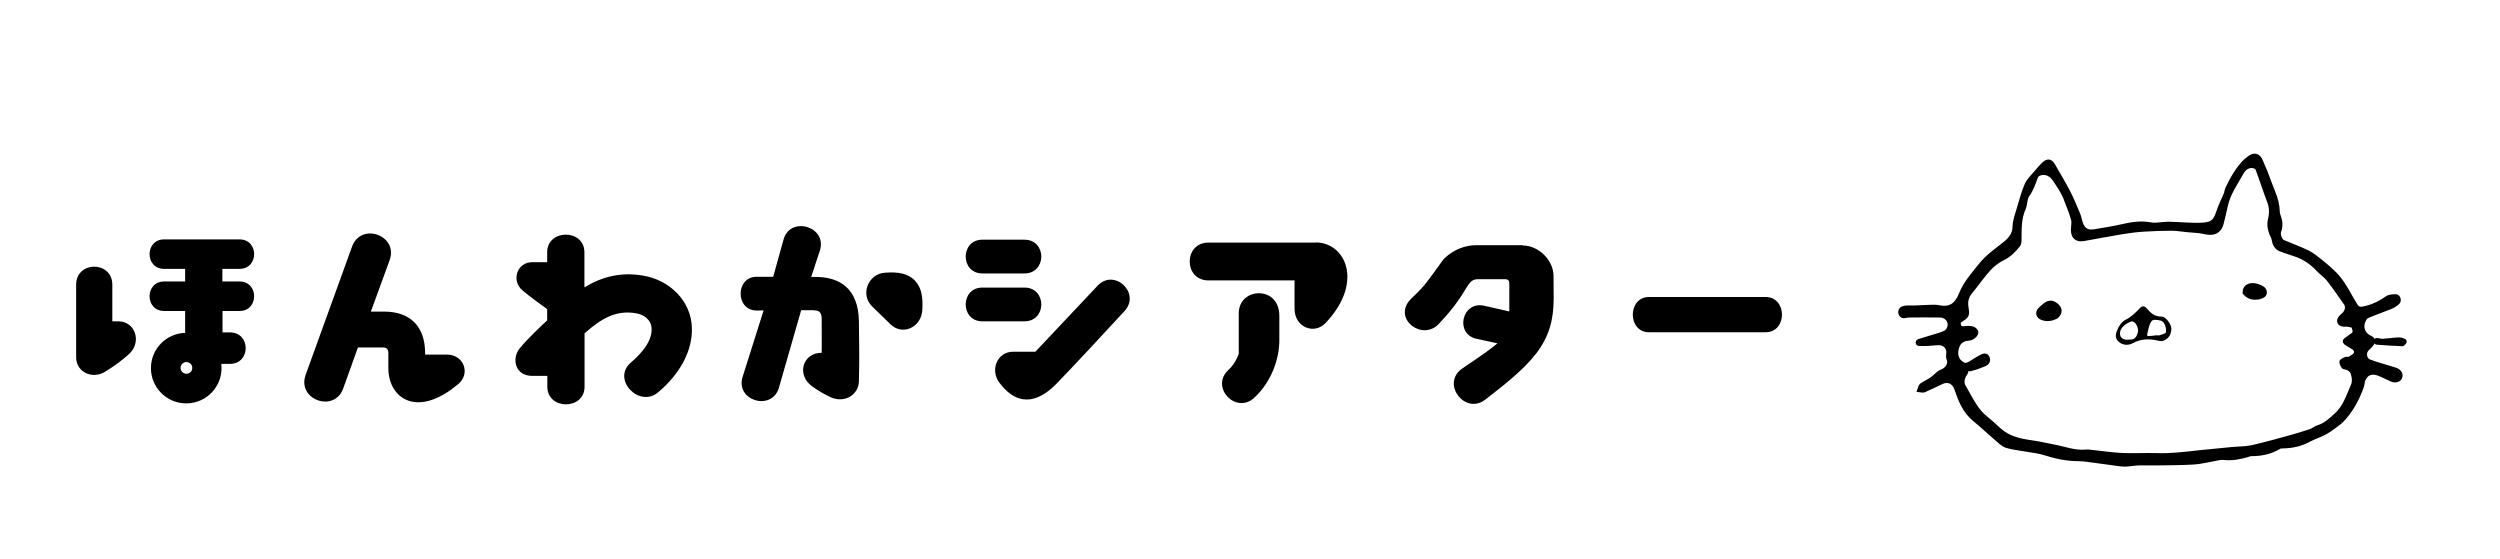
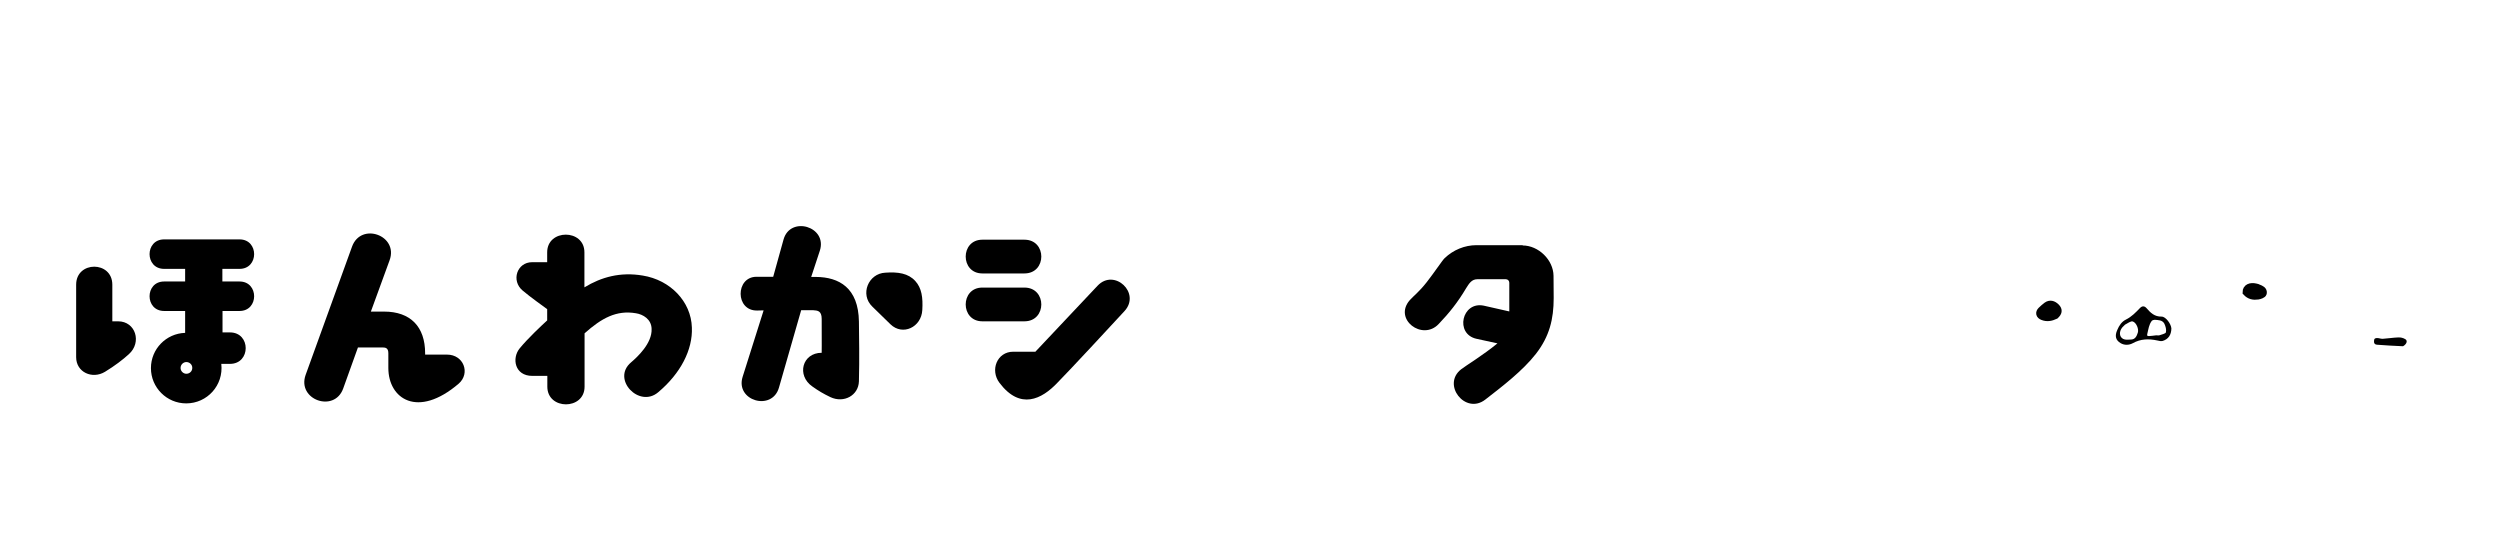
<svg xmlns="http://www.w3.org/2000/svg" version="1.1" id="Contours" x="0px" y="0px" viewBox="0 0 1644.8 367.6" style="enable-background:new 0 0 1644.8 367.6;" xml:space="preserve">
  <style type="text/css">
	.st0{stroke:#000000;stroke-width:2.821;stroke-miterlimit:10;}
	.st1{stroke:#000000;stroke-width:4.938;stroke-miterlimit:10;}
</style>
  <path d="M-1920.3,3320.9c-9.2,6.6-20,11.8-31.3,11.1c-11.3-0.7-22.6-8.9-23.7-20.1c-1.1-11.5,7.8-21.1,16.2-29.1  c70.8-67.8,141.6-135.7,212.3-203.5c6.7-6.4,15-13.3,24-11.2c6.6,1.5,11.3,7.7,12.7,14.3s-0.1,13.5-2.3,19.8  c-8.2,23.3-26.3,41.5-43.8,58.8c-46.4,45.9-92.7,91.7-139.1,137.6C-1903.2,3306.5-1911.2,3314.4-1920.3,3320.9z" />
  <path d="M-543.8,3167.8c-4,3.8-9.6,5.4-15,6.6c-13.9,3.1-28.1,4.2-42.3,5.3c-50.5,4-101,8-151.4,12c-9.2,0.7-18.5,1.4-27.5-0.4  c-9-1.9-17.8-6.8-22.3-14.8c-4.5-8-3.4-19.4,3.9-25c4.7-3.6,10.9-4.3,16.8-4.9c62.6-6.3,125.3-12.6,187.9-18.9  c14.1-1.4,29.2-2.6,41.5,4.4C-539.8,3139.3-533.5,3158.1-543.8,3167.8z" />
  <path d="M-1117.9,3124.3c-3.7-1.4-7.6-2.9-11.5-2.2c-8.1,1.3-12.1,10.1-15.9,17.4c-5.7,11.1-14.7,21.4-26.8,24.6  c-12.1,3.2-27.1-3.2-29.7-15.5c-1.7-8.1,2.1-16.3,5.7-23.7c24.7-49.7,49.5-99.4,74.5-149c2.5-5,6.1-10.8,11.8-11  c39.5-1.2,78.9-2.4,118.4-3.6c13.5-0.4,27.2-0.8,40.1,3.3c12.8,4.1,24.8,13.5,28.2,26.5c2.4,9.5,0.2,19.4-2.2,28.9  c-22.6,91.4-50.7,181.5-84.1,269.5c-5.9,15.5-12.6,31.8-26.1,41.3c-13.5,9.5-35.9,8.2-43.1-6.7c-6-12.5,1.1-27,7.6-39.3  c18.3-34.7,32.9-71.3,43.6-109c1-3.5,1.9-7.2,0.9-10.6c-1.7-5.9-8.1-8.9-13.9-11.1C-1066.2,3144.2-1092.1,3134.2-1117.9,3124.3   M-977.8,3019.5c1.1-3.4,2.1-7.1,1.1-10.5c-2.4-7.8-13.1-8.5-21.2-7.6c-20.2,2.1-40.4,4.3-60.6,6.4c-6.7,0.7-13.7,1.5-19.4,5.3  c-6.4,4.3-9.9,11.8-13.1,18.8c-6.6,14.5-13.1,29.1-19.7,43.6c-0.8,1.7-1.5,3.9-0.5,5.4c0.6,1,1.8,1.4,2.9,1.8  c28.9,10.8,57.9,21.6,86.8,32.3c2.5,0.9,5.3,1.9,7.8,1.1c3.8-1.1,5.7-5.4,7-9.2C-996.5,3078-986.9,3048.8-977.8,3019.5z" />
  <path d="M-2926.9,3111.5c31.2-23.7,71.8-31.5,111-33.4c39.6-1.9,84.1,3.7,109.4,34.2c16,19.3,21.4,45.7,19.5,70.8  c-2,25-10.6,49-20.1,72.2c-7,17.2-15.6,35.3-31.7,44.6c-11.7,6.7-28,7-37.3-2.7c-10.9-11.4-7.5-30-1.2-44.5  c8.2-19.1,20.1-36.7,26.4-56.6c6.3-19.9,5.8-43.8-8.4-59c-15.2-16.2-40.6-17.2-62.3-13c-37.5,7.4-72.4,27.7-97.4,56.6  c-4,4.6-7.9,10.3-6.5,16.2c6.8,29.1,12.8,58.4,17.9,87.9c1.7,10.1,3.2,21.3-2.2,30c-6.5,10.4-21.5,13.2-32.8,8.3  c-11.3-4.8-19.1-15.6-23.6-27c-4.5-11.4-6.2-23.7-8.7-35.7c-0.6-2.7-1.3-5.5-3.3-7.4c-2-1.9-5.7-2.1-7.1,0.3  c-9.2,15.3-18.7,31-32.7,42.1c-10.5,8.4-26.2,13.6-37,5.7c-11.6-8.5-10.4-25.8-7.4-39.9c4.3-20.5,9.8-40.8,16.4-60.7  c0.9-2.8,1.9-5.8,1.2-8.7c-0.7-2.9-3.9-5.4-6.6-4.2c-8.8,3.8-18,7.7-27.5,7.2s-19.6-6.7-21-16.2c-0.7-4.8,0.8-9.7,2.7-14.3  c13.1-31.3,44.3-54.2,78-57.5c15-1.5,21.3-20.9,17.8-35.6c-2.2-9.1-6.7-17.6-9.2-26.6c-2.5-9-2.8-19.5,2.8-27.1  c9.4-12.7,30.6-9.8,41.5,1.6c10.9,11.4,14.2,27.8,17,43.3c3,16.3,6,32.7,9,49C-2939.5,3117.1-2931.3,3114.8-2926.9,3111.5z" />
  <path d="M-3346,3227.4c8,10.3,13.4,22.5,22.2,32c8.8,9.5,23,16.1,34.9,10.8c8.6-3.9,13.7-12.8,17.7-21.3  c10.2-21.7,17.8-44.6,22.5-68.1c3.3-16.5,7.9-36.4,24-41.3c13.8-4.2,28.5,7,33.4,20.6s2.5,28.6-0.3,42.8  c-5.3,26.9-12.1,54-26.6,77.2s-37.8,42.3-65,45.6c-19.8,2.4-40.1-3.7-57.1-14.1s-31.3-24.9-44.2-40.2c-8.4-10-19.2-21.4-32-18.8  c-8.5,1.8-14.3,9.4-18.9,16.8c-7.3,11.8-13.4,24.3-18.2,37.2c-4.3,11.6-7.6,23.7-13.5,34.5c-6,10.8-15.3,20.5-27.3,23.6  c-12,3-26.5-2.6-30.6-14.2c-1.6-4.6-1.5-9.6-1.4-14.5c2.8-80.7,25.9-159.9,60.4-232.9c4.4-9.3,9.2-18.8,16.8-25.7  c7.7-6.9,19-10.6,28.5-6.7c9.9,4.1,15.3,15.3,15.6,26c0.3,10.7-3.4,21-7.1,31c-9.2,25.1-18.5,50.1-27.7,75.2  C-3407.8,3189.2-3367.3,3199.9-3346,3227.4z" />
  <path d="M-3703.2,3280.4c-14.9,4.2-21.3,21.8-22.1,37.2c-0.8,15.4,1.7,31.6-4.6,45.7c-8.7,19.4-31.8,28.5-53,29.2  c-25.1,0.9-50.9-7.8-68.9-25.3s-27.5-44.1-22.6-68.7c5-24.7,25.2-46.1,50-50.4c9.2-1.6,18.9-1.1,27.4-4.8  c15.4-6.8,22.1-25.7,21-42.6c-0.5-7.3-2.3-14.8-7.1-20.3c-7.4-8.4-20.1-9.9-31.3-8.9c-11.2,1-22.5,3.8-33.6,1.7  s-21.9-11.5-20.6-22.7c1.5-12.7,16.5-18.7,29.2-19.4s26.7,0.7,36.9-6.9c8.5-6.3,12-17.7,11.5-28.2c-0.5-10.6-4.4-20.6-8.3-30.5  c-2.1-5.4-6.8-11.9-12.1-9.6c-12.3,5.4-26.8,8.9-39.1,3.4c-12.3-5.5-19.4-23-10.5-33.1c4.6-5.2,11.9-7.1,18.7-8.5  c46.2-9.6,93.7-12.6,140.7-8.8c10.1,0.8,21.8,3,26.4,12c6.1,12-6,26.3-19.1,29.3s-26.7-0.9-40.2-1c-2.1,0-4.3,0.1-5.9,1.5  c-2.3,1.9-2.3,5.5-2,8.5c0.7,8.3,1.4,16.6,2.2,24.9c0.8,9.5,2,19.9,8.7,26.7c7.4,7.6,19.3,8.4,29.7,6.9s20.8-4.8,31.4-3.9  c10.5,1,21.6,8.1,22.4,18.6c1,13.2-14,21.9-27.2,23.6c-13.1,1.7-27.6,0.2-38.6,7.5c-15.4,10.2-16.7,32.9-10.7,50.5  c2.3,6.8,5.9,13.8,12.3,16.8c5.3,2.5,11.6,1.8,17.4,1.1c24.6-2.8,49.4-3.7,74.2-2.9c12.7,0.4,27.8,2.9,33.1,14.4  c5,10.9-2.3,24.2-12.8,30c-10.5,5.8-23.1,5.9-35,5.9c-18.6,0-37.2,0-55.8,0C-3695.2,3279.3-3699.3,3279.3-3703.2,3280.4   M-3826.9,3306.4c-8.2,7.5-15.6,18.1-13.2,28.9c2.3,10.4,12.8,16.7,22.5,21.2c5.9,2.7,12.2,5.2,18.6,4.2c11.1-1.7,18-13.2,20.2-24.2  c2.2-11,1.4-22.5,4.9-33.2c2.4-7.3-4.2-15-11.7-16.5c-7.5-1.5-15.1,1.6-21.7,5.4C-3814.4,3296.2-3821,3301-3826.9,3306.4z" />
  <path d="M-2277.2,3179.7c4.4,26.8,2.7,55.5-10.6,79.2c-13.2,23.7-39.6,41.2-66.6,38.6c-8.5-0.8-17.8-4.4-20.7-12.4  c-3.8-10.6,5.6-20.8,13-29.2c18-20.5,28-47.8,27.7-75c-0.3-20.6-7.5-42.7-24.9-53.7c-16.5-10.5-38.1-8.6-56.7-2.5  c-19.4,6.4-38.2,18.1-47.2,36.4c-5.6,11.4-7,24.4-8.2,37.1c-2.6,27-5.3,54-7.9,81c-1.3,13.7-2.9,27.9-10.2,39.5  c-7.4,11.6-22.5,19.5-35.1,14.2c-8.2-3.5-13.7-11.8-15.9-20.5c-2.2-8.7-1.7-17.8-1-26.7c2.4-32.6,6.2-65.1,11.5-97.3  c1.9-11.9,3.6-25.5-4.3-34.5c-7.7-8.8-23-11.3-25.7-22.7c-2-8.8,5.5-17.1,13.7-20.8s17.5-4.6,25.5-8.7c15.4-7.8,22.9-25.4,27.2-42  c4.3-16.7,6.9-34.4,17-48.4c10.1-13.9,31.1-22,44.8-11.7c9,6.8,12,19.5,10,30.6s-8.1,21.1-14.3,30.5c-3.9,5.9,1.3,14.2,8,16.4  s13.9,0.3,20.9-0.9c38.3-6.6,79.6,9.3,103.6,39.9C-2289.1,3134.4-2280.9,3156.9-2277.2,3179.7z" />
  <g>
    <path d="M-1371.4,3120.5c-6.9,5.8-14.5,11.3-23.4,12.9c-8.9,1.5-19.3-2.2-22.7-10.5c-4.1-9.9,2.9-20.6,9.4-29.1   c13.7-17.7,27.5-35.4,41.2-53.1c2.1-2.7,0.9-7-1.7-9.3c-2.6-2.3-6.2-3-9.6-3.7c-51.2-9.7-104.6-7.5-154.9,6.1   c-17.4,4.7-34.5,10.8-52.2,14.4c-10.5,2.1-21.8,3.3-31.5-1.4c-9.6-4.7-16.2-17.1-11.1-26.5c3.2-6,10-9.1,16.3-11.7   c67.4-27.1,141.7-36.7,213.8-27.7c25.1,3.2,50.8,8.9,71.3,23.9c7.4,5.4,14.3,12.5,16.5,21.5c2.8,11.6-2.9,23.5-9.2,33.6   C-1333.1,3082.9-1350.8,3103.4-1371.4,3120.5z" />
    <path d="M-1451.5,3108.1c12.5,46.3,19.1,94.2,19.7,142.2c0.1,12.1-0.1,24.2-2.1,36.1c-1.4,8.5-4,17.3-10.3,23.1   c-6.7,6.1-17,7.7-25.5,4.5s-15.1-10.8-17.6-19.5c-2.6-8.9-1.3-18.5-0.3-27.7c6.5-59.9-0.8-121.2-21-177.9   c-3.7-10.3,5.3-22.1,16-23.8c10.8-1.8,21.6,4.4,28.3,13.1S-1454.4,3097.6-1451.5,3108.1z" />
  </g>
  <path d="M-3932.7,3385.8c-11.3,9.2-29.3,4.6-39.2-6.1c-9.9-10.7-13.6-25.6-16.4-39.9c-20.2-101.3-15.6-207.5,13.3-306.7  c2.6-8.8,5.4-17.8,10.9-25.1s14.3-12.8,23.5-11.9c12.5,1.1,21.4,13.6,23,26c1.6,12.4-2.3,24.8-5.7,36.8  c-25.5,90.3-26.9,187.2-4,278.2C-3923.1,3353.9-3919.3,3374.8-3932.7,3385.8z" />
  <path d="M-2337.8,3034.9c0.8-5.5,3.6-11.2,8.7-13.6c2.9-1.3,6.2-1.5,9.4-1.3c16.3,1.2,30.8,11.5,41.3,24  c10.5,12.5,18,27.3,26.7,41.1c25.1,39.8,60.8,71.5,90.8,107.8c5.4,6.5,10.7,13.4,13.2,21.5c2.5,8.1,1.5,17.8-4.5,23.8  c-5,5-12.6,6.6-19.7,6.1c-22.8-1.7-39.4-21.7-53.1-40c-32.2-43.1-64.3-86.1-96.5-129.2C-2330.5,3063.3-2339.9,3049.6-2337.8,3034.9z  " />
  <path d="M-1972.8,3094.8c2.7,9.1-3.7,19.3-12.6,22.7s-19.1,1.2-27.4-3.5s-14.8-11.9-21.3-18.8c-10-10.8-20-21.6-30-32.4  c-3.3-3.6-6.7-7.3-8-12c-2.4-8.6,3.7-17.9,11.9-21.2s17.8-1.4,25.6,2.8s14.1,10.6,20.4,17c10.8,10.9,21.6,21.9,32.4,32.8  C-1978.1,3085.9-1974.3,3089.8-1972.8,3094.8z" />
  <path d="M-1883.7,3046.1c-9.3,5.3-20.8,0.2-30.2-4.8c-15.9-8.5-31.7-17-47.6-25.5c-6.3-3.4-12.8-6.9-17.4-12.5  c-4.6-5.5-6.9-13.6-3.6-20.1c4.4-8.7,16-10.4,25.7-9.2c20.1,2.3,38.5,11.9,55.8,22.4c9.1,5.5,18.5,11.8,23.3,21.3  C-1872.9,3027.2-1874.4,3040.8-1883.7,3046.1z" />
  <path d="M-2863.7,4295.2c-3.1,19.7,3.1,39.4,5.6,59.2c2.5,19.7,0.2,42.5-15.2,55c-4.1,3.3-9.2,5.8-14.5,5.6  c-16.8-0.8-20.4-24-18.8-40.7c1.9-20.1,3.8-40.2,5.7-60.3c-16.5,7-22.4,26.8-31.8,42.1c-9.4,15.3-32.6,27.1-43.9,13.2  c-5.9-7.1-5-17.5-3.3-26.6c7-37.5,22.9-73.3,46.2-103.6c7.2-9.5,13.7-25.9,2.7-30.5c-8.3,12.8-17.7,26.5-32.3,31.2  s-34.3-6-31.9-21.1c1.3-8.3,8.4-14.3,15.2-19.2c20.1-14.6,41.9-26.9,64.8-36.6c11.3-4.8,11.6-20.7,8.4-32.5s-7.5-25.7,0-35.4  c9-11.8,29.4-7,37.7,5.2c8.4,12.2,8.2,28.1,7.8,43c-0.8,26-1.5,52-2.3,78c33.5-28.9,73.1-52.1,116.7-59.5s91.4,2.7,123.6,33  c37.3,35,47.8,95.3,24.7,140.9c-23.1,45.6-78,72.7-128.2,63.4c-10.5-2-22.3-7-24.5-17.4c60,3.2,117.2-49.8,118.5-109.9  c0.3-15.3-2.7-31.1-11.2-43.9c-5.5-8.2-13.2-14.9-21.7-19.9c-39.5-23.1-90.1-8.2-130.5,13.2  C-2826.8,4237.2-2858.3,4260.9-2863.7,4295.2 M-2912.8,4250.1c-7,8.7-7.1,22.3-0.2,31.1c12.6-8.8,16.4-28,8.2-41  c-3.8,2.2-6.6,6-7.5,10.2L-2912.8,4250.1z" />
  <path d="M-2930.8,2395.7c31.6-24,72.6-31.9,112.3-33.8c40.1-1.9,85.1,3.8,110.7,34.6c16.2,19.5,21.7,46.3,19.7,71.6  c-2,25.3-10.8,49.5-20.4,73c-7.1,17.4-15.8,35.8-32.1,45.1c-11.8,6.8-28.4,7.1-37.8-2.7c-11-11.5-7.6-30.4-1.3-45.1  c8.3-19.4,20.3-37.1,26.7-57.2s5.9-44.3-8.5-59.7c-15.3-16.4-41-17.4-63.1-13.1c-38,7.5-73.3,28-98.6,57.3c-4,4.6-8,10.5-6.6,16.4  c6.9,29.4,13,59.1,18.1,88.9c1.8,10.2,3.2,21.5-2.3,30.3c-6.6,10.5-21.8,13.3-33.2,8.4c-11.4-4.9-19.3-15.8-23.9-27.3  c-4.5-11.6-6.3-24-8.8-36.2c-0.6-2.7-1.3-5.6-3.3-7.4c-2-1.9-5.8-2.1-7.2,0.3c-9.3,15.5-18.9,31.4-33,42.6  c-10.6,8.5-26.5,13.8-37.4,5.7c-11.7-8.6-10.5-26.1-7.5-40.3c4.3-20.8,9.9-41.3,16.6-61.4c1-2.9,1.9-5.9,1.2-8.8  c-0.7-2.9-4-5.4-6.7-4.2c-8.9,3.9-18.2,7.8-27.9,7.3c-9.7-0.5-19.8-6.8-21.3-16.4c-0.7-4.9,0.9-9.9,2.8-14.4  c13.3-31.6,44.8-54.8,79-58.1c15.2-1.5,21.6-21.2,18-36c-2.2-9.2-6.7-17.8-9.3-26.9s-2.8-19.7,2.8-27.4c9.5-12.8,30.9-9.9,42,1.7  s14.4,28.2,17.3,43.9c3,16.5,6.1,33.1,9.1,49.6C-2943.5,2401.4-2935.2,2399-2930.8,2395.7z" />
  <g>
    <path d="M-2546.1,2369.1c10.8-9.4,14.6-24.3,17.8-38.3c3.2-13.9,6.9-28.8,17.5-38.4c10.6-9.6,30.7-9.7,36.9,3.2   c5.8,12.1-3.4,25.5-8.1,38.1c-4.7,12.5,1.7,32.6,14.6,28.9c36.7-10.2,76.8,14.4,93.1,48.8c16.3,34.4,12.9,75.3,1.1,111.5   c-10.6,32.3-29.3,64.1-59.7,79.2c-30.4,15.1-73.7,6.8-88.2-24c36.1-4.1,77.9-12,94.5-44.3c7.5-14.6,8.2-31.7,7.7-48.1   c-0.5-19.5-2.7-39.7-12.6-56.4s-29.6-29.1-48.7-25.1c-18.4,3.9-30.9,21.5-36.3,39.5c-5.4,18-5.5,37.1-9.1,55.6   c-4.2,21.2-13.3,41.4-26.3,58.6c-7,9.3-17.6,18.5-28.9,15.6c-17.4-4.5-15.8-29.6-10.3-46.6c10.3-31.9,20.7-63.8,31-95.7   c-2.2-6.8-11.5-7.8-18.4-5.8c-6.8,2-13.6,5.9-20.6,4.5c-11.6-2.4-15.3-18.9-9.1-29c6.2-10.1,18.3-14.9,29.7-18.1   C-2567.3,2379.5-2555.1,2376.9-2546.1,2369.1z" />
    <path d="M-2238.4,2402.8c18.3,12,42,27.8,36.4,49c-3.9,14.8-22.1,22.1-37.1,19.1c-15-3-27.4-13.4-38.7-23.7   c-36.8-33.7-70.1-71.1-99.3-111.6c-9.2-12.7,1-32.4,16-36.7s31.3,3.3,42.4,14.3c11.1,11,18.5,25.1,27.4,37.9   C-2277.3,2371.5-2259.2,2389.2-2238.4,2402.8z" />
  </g>
  <path d="M-1059.9,1730.3c-9.9-6.5-23.7-12.9-32.6-5c-15.4,13.6-31.3,27.4-50.5,34.6s-42.9,6.4-58.1-7.4  c59-41.6,106.5-99.3,136.1-165.2c4.1-9.2,8.9-19.5,18.4-23c6.1-2.2,12.8-1,19.1,0.2c44.3,8.4,88.6,16.8,132.9,25.1  c23,4.4,38.4,28,40.7,51.3s-5.3,46.3-13.2,68.4c-21.8,60.8-46.3,121.6-85,173.2c-38.8,51.6-93.7,93.8-157.2,105.1  c-13.5,2.4-30.9,1.5-36.5-11.1c73.7-32.1,134.3-93.1,165.9-167c2.2-5,4.2-10.5,3.4-15.9c-1.3-8.8-9.4-14.7-16.8-19.6  C-1015.6,1759.5-1037.7,1744.9-1059.9,1730.3 M-1002.7,1692.5c11.6,4.9,23.2,9.8,34.8,14.7c4,1.7,8.3,3.4,12.6,2.6  c6.2-1.2,10.1-7.1,13-12.6c7.8-14.8,13-31,15.5-47.5c-20.2-12.8-45.1-18.2-68.8-14.8c-17.9,2.5-38.4,15.5-34.9,33.2  C-1028,1680.7-1014.6,1687.5-1002.7,1692.5z" />
  <path d="M-3634,2531.8c-14,3.9-20.1,20.6-20.8,35.1c-0.7,14.5,1.6,29.8-4.3,43.1c-8.2,18.3-29.9,26.8-50,27.5  c-23.7,0.8-48-7.3-65-23.8c-17-16.5-26-41.6-21.3-64.8c4.7-23.2,23.8-43.4,47.1-47.5c8.6-1.5,17.8-1,25.8-4.6  c14.6-6.4,20.8-24.3,19.8-40.1c-0.5-6.9-2.1-14-6.7-19.1c-7-8-18.9-9.3-29.5-8.4c-10.6,0.9-21.2,3.6-31.6,1.6s-20.7-10.9-19.4-21.4  c1.4-11.9,15.6-17.6,27.6-18.3s25.2,0.7,34.8-6.5c8-6,11.3-16.7,10.8-26.6c-0.5-10-4.2-19.4-7.8-28.7c-2-5.1-6.4-11.2-11.4-9  c-11.6,5.1-25.3,8.4-36.9,3.2s-18.3-21.7-9.9-31.2c4.4-4.9,11.2-6.7,17.6-8c43.5-9.1,88.3-11.9,132.6-8.3  c9.5,0.8,20.5,2.8,24.9,11.3c5.8,11.3-5.6,24.8-18,27.6c-12.4,2.8-25.2-0.8-37.9-0.9c-2,0-4.1,0.1-5.6,1.4c-2.2,1.8-2.1,5.2-1.9,8  c0.7,7.8,1.4,15.7,2,23.5c0.8,9,1.9,18.7,8.2,25.2c7,7.1,18.2,7.9,28,6.5c9.9-1.4,19.7-4.6,29.6-3.6c9.9,0.9,20.4,7.6,21.1,17.6  c0.9,12.5-13.2,20.7-25.6,22.3s-26,0.2-36.4,7.1c-14.6,9.6-15.7,31-10.1,47.6c2.2,6.4,5.5,13,11.6,15.8c5,2.4,10.9,1.7,16.4,1.1  c23.2-2.6,46.6-3.5,69.9-2.7c12,0.4,26.2,2.7,31.2,13.6c4.8,10.2-2.2,22.8-12.1,28.3s-21.7,5.5-33,5.5c-17.5,0-35.1,0-52.6,0  C-3626.3,2530.8-3630.2,2530.8-3634,2531.8 M-3750.5,2556.3c-7.7,7.1-14.7,17-12.4,27.2c2.2,9.8,12,15.7,21.2,19.9  c5.5,2.5,11.5,4.9,17.5,4c10.4-1.6,16.9-12.4,19-22.8c2.1-10.3,1.4-21.2,4.6-31.2c2.2-6.8-4-14.2-11-15.5  c-7.1-1.4-14.2,1.5-20.5,5.1C-3738.8,2546.7-3744.9,2551.2-3750.5,2556.3z" />
  <path d="M-3850.2,2631.2c-10.6,8.7-27.6,4.4-36.9-5.7s-12.8-24.1-15.5-37.6c-19-95.5-14.7-195.6,12.5-289.1  c2.4-8.3,5.1-16.7,10.3-23.6s13.5-12,22.1-11.2c11.7,1.1,20.1,12.9,21.6,24.5c1.5,11.7-2.1,23.4-5.3,34.7  c-24,85.1-25.3,176.5-3.8,262.2C-3841.2,2601.2-3837.6,2620.9-3850.2,2631.2z" />
  <path d="M-3157.5,2465.7c6.3,0.1,11.7,4.4,15.6,9.4c16.3,21.2,8.1,52-4.2,75.8c-24.5,47.3-74.3,90.7-126,77.6  c-40.1-10.1-64.8-50.1-79.9-88.6c-4.8-12.4-23.8-10.4-33.9-1.7c-13.5,11.6-19.6,29.5-25.1,46.4c-5.5,16.9-11.7,34.8-25.3,46.2  c-13.7,11.4-37.3,12.9-47.4-1.7c-8.2-11.8-4.5-27.8-0.5-41.6c15.2-52,30.4-104.1,45.5-156.1c9.3-32,18.7-64,28-96  c4.4-15,9.3-30.9,21.3-41c12-10.1,33.3-10.5,40.9,3.1c5.5,9.8,2,22-1.6,32.6c-12.9,37.7-25.8,75.4-38.7,113.1  c-2.1,6.1-4.2,12.8-2,18.8c2.2,6.1,10.8,9.9,15.3,5.3c17.3-17.6,47.6-28,65.7-11.3c16.4,15.3,11.8,42.1,18.7,63.4  c8,24.6,34.2,41.9,59.9,39.7c25.8-2.2,48.6-23.8,52.2-49.4c1.3-9,0.4-18.3,2.9-27.1C-3173.7,2474-3166.6,2465.5-3157.5,2465.7z" />
  <path d="M-1562.5,4542.4c-1.7-2.4-2.2-5.4-2.7-8.3c-9.8-58.4-19.7-116.9-29.5-175.3c-2.2-13.3-4.3-27.7,2-39.6  c6.3-11.9,24.7-17.9,33.4-7.6c8.3,9.8,3.1,27.5,13.5,35c7.3,5.4,17.6,1.9,25.9-1.8c16.8-7.4,34.9-16.1,42.7-32.7  c7.8-16.6-3.4-41.9-21.6-39.6c-55.1,7.1-110.2,14.2-165.3,21.3c-9.1,1.2-18.6,2.3-27.4-0.3c-8.8-2.7-16.8-10.3-16.9-19.5  c21.9-21.5,55-25.7,85.5-28.7c31-3.1,62-6.1,93-9.2c20.4-2,41.4-4,60.9,2.1c19.6,6,37.5,22.1,39.2,42.5c1.2,14.1-5.5,27.8-14,39.1  c-15.7,20.8-38.4,36.1-63.5,42.9c-7.4,2-15.3,3.4-21.4,8.1c-12.2,9.3-12.7,27.1-12.1,42.3c1.3,34.1,2.6,68.2,3.9,102.3  c0.3,8.4,0.5,17.5-4.3,24.4C-1545.9,4546.8-1557.7,4549.3-1562.5,4542.4z" />
  <g>
    <path d="M-1805.6,2316.6c25.4,40.7,1.5,93.9-27.5,132.1c-44.3,58.5-101,107.6-165.2,143.2c-15.2,8.4-32.8,16.3-49.4,11.3   c-16.6-5-26.6-29.6-12.8-40.2C-1966.3,2490.6-1870.2,2416.3-1805.6,2316.6z" />
    <path d="M-2101.7,2309.3c14.9,16.3,29.8,32.7,44.7,49c5.4,6,11.3,13.2,9.7,21.2c-2.9,14.9-25.3,13-38.3,5.2   c-15.5-9.2-29.2-21.4-40.2-35.6c-6.9-8.9-13-19.5-12.1-30.8c0.9-11.2,11.7-22.1,22.6-19.2   C-2109.7,2300.7-2105.5,2305.1-2101.7,2309.3z" />
    <path d="M-2028.8,2272.1c14.3,11.3,27.4,24.1,38.9,38.2c10.1,12.4-4.1,32.4-20.1,33.1s-29.8-10.5-41-21.9   c-8.6-8.8-17-18.7-19.1-30.8c-2.1-12.1,4.9-26.5,17-28.3C-2044.3,2261-2035.9,2266.5-2028.8,2272.1z" />
  </g>
  <path d="M-672.8,2396.6c17.7,0.2,22.3,28,9.7,40.4c-12.6,12.4-32.2,13.2-49.9,13.6c-58.7,1.5-117.3,7.9-174.9,19.3  c-19.4,3.8-41,7.8-57.8-2.7c-16.7-10.6-17.7-42.4,1.7-46.1C-854.7,2404-763.7,2395.8-672.8,2396.6z" />
  <g>
    <path d="M-1461.8,2396c-7.7,6.5-16.3,12.7-26.2,14.4s-21.6-2.4-25.4-11.8c-4.5-11.1,3.2-23.1,10.6-32.5   c15.4-19.8,30.8-39.6,46.1-59.4c2.4-3.1,1-7.8-1.9-10.3s-6.9-3.4-10.7-4.1c-57.3-10.8-117.1-8.4-173.4,6.9   c-19.5,5.3-38.6,12.1-58.4,16.2c-11.7,2.4-24.4,3.7-35.2-1.6c-10.8-5.2-18.1-19.1-12.4-29.6c3.6-6.7,11.2-10.2,18.3-13.1   c75.4-30.3,158.6-41.1,239.2-31c28.1,3.5,56.9,10,79.7,26.7c8.3,6.1,16,14,18.4,24.1c3.1,13-3.3,26.2-10.3,37.6   C-1419,2354-1438.8,2376.9-1461.8,2396z" />
    <path d="M-1551.5,2382.2c14,51.8,21.4,105.4,22,159.1c0.2,13.5-0.1,27.1-2.3,40.4c-1.6,9.5-4.5,19.4-11.6,25.9   c-7.5,6.9-19,8.6-28.6,5.1c-9.5-3.6-16.9-12.1-19.7-21.9c-2.9-10-1.5-20.6-0.4-31c7.2-67-0.8-135.5-23.4-199   c-4.1-11.5,5.9-24.7,18-26.6c12.1-2,24.2,5,31.7,14.6C-1558.3,2358.4-1554.7,2370.4-1551.5,2382.2z" />
  </g>
  <path d="M-1233.2,2401.6c-3.8-1.4-7.7-2.9-11.7-2.3c-8.3,1.3-12.4,10.3-16.2,17.8c-5.9,11.3-15,21.8-27.3,25.1  c-12.3,3.3-27.6-3.3-30.3-15.8c-1.8-8.3,2.1-16.6,5.9-24.2c25.2-50.7,50.5-101.4,76.1-152c2.6-5.1,6.3-11,12-11.2  c40.3-1.2,80.5-2.5,120.8-3.7c13.7-0.4,27.8-0.8,40.9,3.3c13.1,4.1,25.3,13.7,28.8,27.1c2.5,9.6,0.2,19.8-2.2,29.5  c-23,93.3-51.7,185.2-85.9,275c-6,15.8-12.9,32.4-26.7,42.1c-13.8,9.7-36.6,8.4-43.9-6.9c-6.1-12.8,1.1-27.6,7.7-40.1  c18.7-35.4,33.6-72.7,44.4-111.3c1-3.5,2-7.3,1-10.9c-1.7-6-8.3-9-14.2-11.3C-1180.5,2421.9-1206.8,2411.8-1233.2,2401.6   M-1090.2,2294.7c1.1-3.5,2.2-7.2,1.1-10.7c-2.5-8-13.3-8.6-21.6-7.8c-20.6,2.2-41.2,4.4-61.8,6.6c-6.9,0.7-14,1.6-19.8,5.4  c-6.6,4.4-10.1,12-13.4,19.2c-6.7,14.8-13.4,29.6-20.1,44.5c-0.8,1.8-1.6,3.9-0.5,5.6c0.7,1,1.8,1.4,2.9,1.9c29.5,11,59,22,88.6,33  c2.6,1,5.4,1.9,8,1.2c3.9-1.1,5.8-5.5,7.1-9.4C-1109.4,2354.4-1099.5,2324.6-1090.2,2294.7z" />
  <path d="M1948.2,5150.9c-9.2,6.6-20,11.8-31.3,11.1s-22.6-8.9-23.7-20.1c-1.1-11.5,7.8-21.1,16.2-29.1  c70.8-67.8,141.6-135.7,212.3-203.5c6.7-6.4,15-13.3,24-11.2c6.6,1.5,11.3,7.7,12.7,14.3c1.4,6.6-0.1,13.5-2.3,19.8  c-8.2,23.3-26.3,41.5-43.8,58.8c-46.4,45.9-92.7,91.7-139.1,137.6C1965.2,5136.5,1957.2,5144.4,1948.2,5150.9z" />
  <path d="M3324.7,4997.8c-4,3.8-9.6,5.4-15,6.6c-13.9,3.1-28.1,4.2-42.3,5.3c-50.5,4-101,8-151.4,12c-9.2,0.7-18.5,1.4-27.5-0.4  c-9-1.9-17.8-6.8-22.3-14.8c-4.5-8-3.4-19.4,3.9-25c4.7-3.6,10.9-4.3,16.8-4.9c62.6-6.3,125.3-12.6,187.9-18.9  c14.1-1.4,29.2-2.6,41.5,4.4C3328.7,4969.3,3335,4988.1,3324.7,4997.8z" />
  <path d="M2750.5,4954.3c-3.7-1.4-7.6-2.9-11.5-2.2c-8.1,1.3-12.1,10.1-15.9,17.4c-5.7,11.1-14.7,21.4-26.8,24.6  c-12.1,3.2-27.1-3.2-29.7-15.5c-1.7-8.1,2.1-16.3,5.7-23.7c24.7-49.7,49.5-99.4,74.5-149c2.5-5,6.1-10.8,11.8-11  c39.5-1.2,78.9-2.4,118.4-3.6c13.5-0.4,27.2-0.8,40.1,3.3c12.8,4.1,24.8,13.5,28.2,26.5c2.4,9.5,0.2,19.4-2.2,28.9  c-22.6,91.4-50.7,181.5-84.1,269.5c-5.9,15.5-12.6,31.8-26.1,41.3s-35.9,8.2-43.1-6.7c-6-12.5,1.1-27,7.6-39.3  c18.3-34.7,32.9-71.3,43.6-109c1-3.5,1.9-7.2,0.9-10.6c-1.7-5.9-8.1-8.9-13.9-11.1C2802.2,4974.2,2776.4,4964.2,2750.5,4954.3   M2890.7,4849.5c1.1-3.4,2.1-7.1,1.1-10.5c-2.4-7.8-13.1-8.5-21.2-7.6c-20.2,2.1-40.4,4.3-60.6,6.4c-6.7,0.7-13.7,1.5-19.4,5.3  c-6.4,4.3-9.9,11.8-13.1,18.8c-6.6,14.5-13.1,29.1-19.7,43.6c-0.8,1.7-1.5,3.9-0.5,5.4c0.6,1,1.8,1.4,2.9,1.8  c28.9,10.8,57.9,21.6,86.8,32.3c2.5,0.9,5.3,1.9,7.8,1.1c3.8-1.1,5.7-5.4,7-9.2C2871.9,4908,2881.5,4878.8,2890.7,4849.5z" />
  <path d="M941.5,4941.5c31.2-23.7,71.8-31.5,111-33.4c39.6-1.9,84.1,3.7,109.4,34.2c16,19.3,21.4,45.7,19.5,70.8  c-2,25-10.6,49-20.1,72.2c-7,17.2-15.6,35.3-31.7,44.6c-11.7,6.7-28,7-37.3-2.7c-10.9-11.4-7.5-30-1.2-44.5  c8.2-19.1,20.1-36.7,26.4-56.6c6.3-19.9,5.8-43.8-8.4-59c-15.2-16.2-40.6-17.2-62.3-13c-37.5,7.4-72.4,27.7-97.4,56.6  c-4,4.6-7.9,10.3-6.5,16.2c6.8,29.1,12.8,58.4,17.9,87.9c1.7,10.1,3.2,21.3-2.2,30c-6.5,10.4-21.5,13.2-32.8,8.3  c-11.3-4.8-19.1-15.6-23.6-27s-6.2-23.7-8.7-35.7c-0.6-2.7-1.3-5.5-3.3-7.4c-2-1.9-5.7-2.1-7.1,0.3c-9.2,15.3-18.7,31-32.7,42.1  c-10.5,8.4-26.2,13.6-37,5.7c-11.6-8.5-10.4-25.8-7.4-39.9c4.3-20.5,9.8-40.8,16.4-60.7c0.9-2.8,1.9-5.8,1.2-8.7  c-0.7-2.9-3.9-5.4-6.6-4.2c-8.8,3.8-18,7.7-27.5,7.2c-9.6-0.5-19.6-6.7-21-16.2c-0.7-4.8,0.8-9.7,2.7-14.3  c13.1-31.3,44.3-54.2,78-57.5c15-1.5,21.3-20.9,17.8-35.6c-2.2-9.1-6.7-17.6-9.2-26.6s-2.8-19.5,2.8-27.1  c9.4-12.7,30.6-9.8,41.5,1.6c10.9,11.4,14.2,27.8,17,43.3c3,16.3,6,32.7,9,49C928.9,4947.1,937.2,4944.8,941.5,4941.5z" />
-   <path d="M522.5,5057.4c8,10.3,13.4,22.5,22.2,32c8.8,9.5,23,16.1,34.9,10.8c8.6-3.9,13.7-12.8,17.7-21.3  c10.2-21.7,17.8-44.6,22.5-68.1c3.3-16.5,7.9-36.4,24-41.3c13.8-4.2,28.5,7,33.4,20.6c4.9,13.6,2.5,28.6-0.3,42.8  c-5.3,26.9-12.1,54-26.6,77.2c-14.5,23.2-37.8,42.3-65,45.6c-19.8,2.4-40.1-3.7-57.1-14.1s-31.3-24.9-44.2-40.2  c-8.4-10-19.2-21.5-32-18.8c-8.5,1.8-14.3,9.4-18.9,16.8c-7.3,11.8-13.4,24.3-18.2,37.2c-4.3,11.6-7.6,23.7-13.5,34.5  c-6,10.8-15.3,20.5-27.3,23.6c-12,3-26.5-2.6-30.6-14.2c-1.6-4.6-1.5-9.6-1.4-14.5c2.8-80.7,25.9-159.9,60.4-232.9  c4.4-9.3,9.2-18.8,16.8-25.7c7.7-6.9,19-10.6,28.5-6.7c9.9,4.1,15.3,15.3,15.6,26s-3.4,21-7.1,31c-9.2,25.1-18.5,50.1-27.7,75.2  C460.6,5019.2,501.2,5029.9,522.5,5057.4z" />
  <path d="M165.2,5110.4c-14.9,4.2-21.3,21.8-22.1,37.2c-0.8,15.4,1.7,31.6-4.6,45.7c-8.7,19.4-31.8,28.5-53,29.2  c-25.1,0.9-50.9-7.8-68.9-25.3c-18.1-17.5-27.5-44.1-22.6-68.7c5-24.7,25.2-46.1,50-50.4c9.2-1.6,18.9-1.1,27.4-4.8  c15.4-6.8,22.1-25.7,21-42.6c-0.5-7.3-2.3-14.8-7.1-20.3c-7.4-8.4-20.1-9.9-31.3-8.9c-11.2,1-22.5,3.8-33.6,1.7  s-21.9-11.5-20.6-22.7c1.5-12.7,16.5-18.7,29.2-19.4s26.7,0.7,36.9-6.9c8.5-6.3,12-17.7,11.5-28.2c-0.5-10.6-4.4-20.6-8.3-30.5  c-2.1-5.4-6.8-11.9-12.1-9.6c-12.3,5.4-26.8,8.9-39.1,3.4c-12.3-5.5-19.4-23-10.5-33.1c4.6-5.2,11.9-7.1,18.7-8.5  c46.2-9.6,93.7-12.6,140.7-8.8c10.1,0.8,21.8,3,26.4,12c6.1,12-6,26.3-19.1,29.3c-13.1,3-26.7-0.9-40.2-1c-2.1,0-4.3,0.1-5.9,1.5  c-2.3,1.9-2.3,5.5-2,8.5c0.7,8.3,1.4,16.6,2.2,24.9c0.8,9.5,2,19.9,8.7,26.7c7.4,7.6,19.3,8.4,29.7,6.9c10.5-1.5,20.8-4.8,31.4-3.9  c10.5,1,21.6,8.1,22.4,18.6c1,13.2-14,21.9-27.2,23.6c-13.1,1.7-27.6,0.2-38.6,7.5c-15.4,10.2-16.7,32.9-10.7,50.5  c2.3,6.8,5.9,13.8,12.3,16.8c5.3,2.5,11.6,1.8,17.4,1.1c24.6-2.8,49.4-3.7,74.2-2.9c12.7,0.4,27.8,2.9,33.1,14.4  c5,10.9-2.3,24.2-12.8,30c-10.5,5.8-23.1,5.9-35,5.9c-18.6,0-37.2,0-55.8,0C173.3,5109.3,169.1,5109.3,165.2,5110.4 M41.5,5136.4  c-8.2,7.5-15.6,18.1-13.2,28.9c2.3,10.4,12.8,16.7,22.5,21.2c5.9,2.7,12.2,5.2,18.6,4.2c11.1-1.7,18-13.2,20.2-24.2  c2.2-11,1.4-22.5,4.9-33.2c2.4-7.3-4.2-15-11.7-16.5s-15.1,1.6-21.7,5.4C54,5126.2,47.5,5131,41.5,5136.4z" />
  <path d="M1591.3,5009.7c4.4,26.8,2.7,55.5-10.6,79.2c-13.2,23.7-39.6,41.2-66.6,38.6c-8.5-0.8-17.8-4.4-20.7-12.4  c-3.8-10.6,5.6-20.8,13-29.2c18-20.5,28-47.8,27.7-75c-0.3-20.6-7.5-42.7-24.9-53.7c-16.5-10.5-38.1-8.6-56.7-2.5  c-19.4,6.4-38.2,18.1-47.2,36.4c-5.6,11.4-7,24.4-8.2,37.1c-2.6,27-5.3,54-7.9,81c-1.3,13.7-2.9,27.9-10.2,39.5  c-7.4,11.6-22.5,19.5-35.1,14.2c-8.2-3.5-13.7-11.8-15.9-20.5c-2.2-8.7-1.7-17.8-1-26.7c2.4-32.6,6.2-65.1,11.5-97.3  c1.9-11.9,3.6-25.5-4.3-34.5c-7.7-8.8-23-11.3-25.7-22.7c-2-8.8,5.5-17.1,13.7-20.8c8.2-3.7,17.5-4.6,25.5-8.7  c15.4-7.8,22.9-25.4,27.2-42c4.3-16.7,6.9-34.4,17-48.4c10.1-13.9,31.1-22,44.8-11.7c9,6.8,12,19.5,10,30.6  c-2,11.1-8.1,21.1-14.3,30.5c-3.9,5.9,1.3,14.2,8,16.4c6.7,2.2,13.9,0.3,20.9-0.9c38.3-6.6,79.6,9.3,103.6,39.9  C1579.3,4964.4,1587.5,4986.9,1591.3,5009.7z" />
  <g>
    <path d="M2497.1,4950.5c-6.9,5.8-14.5,11.3-23.4,12.9c-8.9,1.5-19.3-2.2-22.7-10.5c-4.1-9.9,2.9-20.6,9.4-29.1   c13.7-17.7,27.5-35.4,41.2-53.1c2.1-2.7,0.9-7-1.7-9.2s-6.2-3-9.6-3.7c-51.2-9.7-104.6-7.5-154.9,6.1   c-17.4,4.7-34.5,10.8-52.2,14.4c-10.5,2.1-21.8,3.3-31.5-1.4c-9.6-4.7-16.2-17.1-11.1-26.5c3.2-6,10-9.1,16.3-11.7   c67.4-27.1,141.7-36.7,213.8-27.7c25.1,3.2,50.8,8.9,71.3,23.9c7.4,5.4,14.3,12.5,16.5,21.5c2.8,11.6-2.9,23.5-9.2,33.6   C2535.3,4912.9,2517.6,4933.4,2497.1,4950.5z" />
    <path d="M2416.9,4938.1c12.5,46.3,19.1,94.2,19.7,142.2c0.1,12.1-0.1,24.2-2.1,36.1c-1.4,8.5-4,17.3-10.3,23.1   c-6.7,6.1-17,7.7-25.5,4.5c-8.5-3.2-15.1-10.8-17.6-19.5c-2.6-8.9-1.3-18.5-0.3-27.7c6.5-59.9-0.8-121.2-21-177.9   c-3.7-10.3,5.3-22.1,16-23.8c10.8-1.8,21.6,4.4,28.3,13.1C2410.8,4916.8,2414.1,4927.6,2416.9,4938.1z" />
  </g>
  <path d="M-64.2,5215.8c-11.3,9.2-29.3,4.6-39.2-6.1c-9.9-10.7-13.6-25.6-16.4-39.9c-20.2-101.3-15.6-207.5,13.3-306.7  c2.6-8.8,5.4-17.8,10.9-25.1c5.5-7.3,14.3-12.8,23.5-11.9c12.5,1.1,21.4,13.6,23,26c1.6,12.4-2.3,24.8-5.7,36.8  c-25.5,90.3-26.9,187.2-4,278.2C-54.6,5183.9-50.9,5204.8-64.2,5215.8z" />
  <path d="M1530.6,4864.9c0.8-5.5,3.6-11.2,8.7-13.6c2.9-1.3,6.2-1.5,9.4-1.3c16.3,1.2,30.8,11.5,41.3,24c10.5,12.5,18,27.3,26.7,41.1  c25.1,39.8,60.8,71.5,90.8,107.8c5.4,6.5,10.7,13.4,13.2,21.5c2.5,8.1,1.5,17.8-4.5,23.8c-5,5-12.6,6.6-19.7,6.1  c-22.8-1.7-39.4-21.7-53.1-40c-32.2-43.1-64.3-86.1-96.5-129.2C1537.9,4893.3,1528.5,4879.6,1530.6,4864.9z" />
  <path d="M1895.6,4924.8c2.7,9.1-3.7,19.3-12.6,22.7c-8.9,3.4-19.1,1.2-27.4-3.5c-8.2-4.8-14.8-11.9-21.3-18.8  c-10-10.8-20-21.6-30-32.4c-3.3-3.6-6.7-7.3-8-12c-2.4-8.6,3.7-17.9,11.9-21.2s17.8-1.4,25.6,2.8c7.8,4.2,14.1,10.6,20.4,17  c10.8,10.9,21.6,21.9,32.4,32.8C1890.3,4915.9,1894.1,4919.8,1895.6,4924.8z" />
  <path d="M1984.7,4876.1c-9.3,5.3-20.8,0.2-30.2-4.8c-15.9-8.5-31.7-17-47.6-25.5c-6.3-3.4-12.8-6.9-17.4-12.5  c-4.6-5.5-6.9-13.6-3.6-20.1c4.4-8.7,16-10.4,25.7-9.2c20.1,2.3,38.5,11.9,55.8,22.4c9.1,5.5,18.5,11.8,23.3,21.3  C1995.5,4857.2,1994,4870.8,1984.7,4876.1z" />
-   <path d="M1840.5,2384.3c38-28.9,87.4-38.3,135.1-40.6c48.2-2.3,102.3,4.5,133.2,41.6c19.5,23.5,26.1,55.7,23.7,86.1  c-2.4,30.4-12.9,59.6-24.5,87.8c-8.6,20.9-19,43-38.6,54.3c-14.2,8.2-34.1,8.6-45.4-3.3c-13.2-13.9-9.1-36.6-1.5-54.2  c10-23.3,24.5-44.7,32.1-68.8c7.7-24.2,7.1-53.3-10.2-71.8c-18.5-19.7-49.4-21-75.8-15.8c-45.7,9-88.1,33.7-118.6,68.9  c-4.8,5.6-9.7,12.6-8,19.8c8.3,35.4,15.6,71.1,21.8,106.9c2.1,12.3,3.9,25.9-2.7,36.5c-7.9,12.7-26.2,16-39.9,10.1  c-13.7-5.9-23.2-19-28.7-32.9c-5.5-13.9-7.5-28.9-10.6-43.5c-0.7-3.2-1.5-6.7-4-8.9c-2.4-2.3-7-2.5-8.7,0.3  c-11.2,18.6-22.7,37.7-39.7,51.3c-12.8,10.2-31.8,16.5-45,6.9c-14.1-10.3-12.6-31.5-9.1-48.5c5.2-25,11.9-49.6,20-73.8  c1.1-3.4,2.3-7.1,1.5-10.6c-0.9-3.5-4.8-6.5-8.1-5.1c-10.7,4.6-21.9,9.4-33.5,8.8s-23.8-8.2-25.6-19.7c-0.9-5.9,1-11.8,3.3-17.3  c16-38.1,53.9-66,95-69.9c18.2-1.8,25.9-25.5,21.7-43.3c-2.7-11.1-8.1-21.4-11.2-32.4c-3.1-11-3.4-23.7,3.4-32.9  c11.4-15.4,37.2-11.9,50.5,2c13.2,13.9,17.3,33.9,20.7,52.8c3.7,19.9,7.3,39.8,11,59.6C1825.2,2391.2,1835.2,2388.3,1840.5,2384.3z" />
  <g>
    <path d="M2375.2,2352.3c13-11.3,17.5-29.2,21.4-46c3.9-16.8,8.3-34.7,21.1-46.2c12.8-11.5,36.9-11.7,44.4,3.8   c7,14.5-4.1,30.7-9.8,45.8c-5.7,15.1,2,39.1,17.5,34.8c44.1-12.3,92.4,17.3,112,58.7c19.7,41.4,15.6,90.6,1.3,134.1   c-12.7,38.8-35.3,77.1-71.8,95.2c-36.6,18.2-88.7,8.1-106.1-28.8c43.4-4.9,93.7-14.4,113.6-53.2c9-17.6,9.8-38.1,9.3-57.8   c-0.7-23.4-3.2-47.7-15.2-67.9s-35.6-35-58.6-30.1c-22.1,4.7-37.2,25.9-43.7,47.6c-6.5,21.6-6.6,44.7-11,66.8   c-5.1,25.5-16,49.8-31.7,70.5c-8.4,11.1-21.2,22.2-34.7,18.7c-20.9-5.4-19-35.6-12.4-56.1c12.4-38.4,24.9-76.7,37.3-115.1   c-2.7-8.1-13.9-9.4-22.1-7c-8.2,2.5-16.4,7.1-24.8,5.4c-14-2.8-18.4-22.7-10.9-34.8c7.5-12.2,22-17.9,35.7-21.8   C2349.9,2364.9,2364.5,2361.7,2375.2,2352.3z" />
    <path d="M2745.3,2392.8c22,14.4,50.5,33.5,43.8,58.9c-4.7,17.8-26.6,26.6-44.7,23c-18.1-3.6-33-16.1-46.6-28.5   c-44.2-40.5-84.4-85.6-119.5-134.2c-11-15.2,1.2-39,19.3-44.1c18.1-5.1,37.6,4,51,17.2c13.4,13.2,22.3,30.2,33,45.6   C2698.6,2355.3,2720.3,2376.5,2745.3,2392.8z" />
  </g>
  <path d="M838.4,2548c-16.9,4.7-24.2,24.7-25,42.2s2,35.9-5.2,51.8c-9.9,22-36,32.3-60.1,33.1c-28.5,1-57.7-8.8-78.2-28.7  c-20.5-19.9-31.2-50-25.6-77.9c5.7-27.9,28.6-52.2,56.7-57.2c10.4-1.8,21.4-1.2,31.1-5.5c17.5-7.7,25.1-29.2,23.8-48.3  c-0.6-8.2-2.6-16.8-8.1-23c-8.4-9.6-22.7-11.2-35.5-10.1s-25.5,4.4-38.1,1.9s-24.9-13.1-23.4-25.7c1.7-14.3,18.7-21.2,33.2-22  c14.4-0.9,30.3,0.8,41.9-7.8c9.6-7.2,13.6-20,13-32c-0.6-12-5-23.4-9.4-34.6c-2.4-6.1-7.7-13.5-13.7-10.9c-14,6.2-30.4,10-44.4,3.8  c-14-6.2-22-26.1-11.9-37.6c5.2-5.9,13.5-8,21.2-9.6c52.3-10.9,106.2-14.3,159.5-10c11.4,0.9,24.7,3.4,29.9,13.6  c7,13.6-6.8,29.8-21.6,33.2s-30.3-1-45.5-1.1c-2.3,0-4.9,0.1-6.7,1.6c-2.6,2.2-2.6,6.2-2.3,9.6c0.8,9.4,1.6,18.8,2.4,28.2  c0.9,10.8,2.3,22.5,9.9,30.3c8.4,8.6,21.9,9.5,33.7,7.8c11.9-1.7,23.6-5.5,35.6-4.4s24.5,9.2,25.4,21.1c1.1,15-15.9,24.8-30.8,26.8  c-14.9,1.9-31.2,0.2-43.8,8.5c-17.5,11.6-18.9,37.3-12.2,57.2c2.6,7.7,6.6,15.6,14,19.1c6.1,2.8,13.1,2,19.7,1.3  c27.9-3.1,56-4.2,84.1-3.3c14.4,0.5,31.5,3.3,37.6,16.3c5.7,12.3-2.6,27.5-14.5,34s-26.1,6.7-39.7,6.7c-21.1,0-42.2,0-63.3,0  C847.6,2546.8,842.9,2546.8,838.4,2548 M698.2,2577.5c-9.3,8.5-17.7,20.5-15,32.8c2.7,11.8,14.5,18.9,25.5,24  c6.6,3,13.8,5.9,21.1,4.8c12.5-1.9,20.4-15,22.9-27.4s1.6-25.5,5.5-37.6c2.7-8.2-4.8-17-13.3-18.7c-8.5-1.7-17.1,1.9-24.6,6.1  C712.4,2566,704.9,2571.4,698.2,2577.5z" />
  <path d="M578.3,2667.5c-12.8,10.5-33.2,5.3-44.4-6.9c-11.2-12.1-15.4-29-18.6-45.2c-22.9-114.9-17.6-235.2,15-347.7  c2.9-10,6.1-20.1,12.4-28.4s16.3-14.5,26.6-13.5c14.1,1.3,24.2,15.5,26,29.5c1.8,14.1-2.6,28.1-6.4,41.7  c-28.9,102.3-30.5,212.3-4.6,315.4C589.2,2631.4,593.5,2655.1,578.3,2667.5z" />
  <path d="M1483.6,2468.5c7.5,0.2,14.1,5.3,18.7,11.3c19.6,25.5,9.8,62.6-5,91.2c-29.5,56.9-89.4,109.1-151.6,93.4  c-48.2-12.2-78-60.3-96-106.6c-5.8-14.9-28.7-12.5-40.7-2.1c-16.3,14-23.5,35.4-30.2,55.8s-14.1,41.8-30.5,55.6  c-16.4,13.8-44.8,15.5-57.1-2.1c-9.9-14.2-5.4-33.4-0.6-50c18.3-62.6,36.5-125.2,54.8-187.8c11.2-38.5,22.4-77,33.7-115.4  c5.3-18.1,11.2-37.2,25.6-49.3c14.4-12.1,40-12.7,49.2,3.7c6.6,11.8,2.4,26.4-2,39.2c-15.5,45.4-31,90.7-46.5,136.1  c-2.5,7.3-5,15.4-2.4,22.7c2.6,7.3,12.9,12,18.4,6.4c20.7-21.1,57.3-33.7,79-13.6c19.8,18.4,14.2,50.6,22.6,76.3  c9.6,29.6,41.1,50.4,72.1,47.8c31-2.7,58.4-28.6,62.8-59.4c1.5-10.8,0.5-22,3.4-32.6C1464.1,2478.6,1472.7,2468.3,1483.6,2468.5z" />
  <g>
    <path d="M1172.8,2906.6c25.4,40.7,1.5,93.9-27.5,132.1c-44.3,58.5-101,107.6-165.2,143.2c-15.2,8.4-32.8,16.3-49.4,11.3   c-16.6-5-26.6-29.6-12.8-40.2C1012.1,3080.6,1108.3,3006.3,1172.8,2906.6z" />
    <path d="M876.8,2899.3c14.9,16.3,29.8,32.7,44.7,49c5.4,6,11.3,13.2,9.7,21.2c-2.9,14.9-25.3,13-38.3,5.2   c-15.5-9.2-29.2-21.4-40.2-35.6c-6.9-8.9-13-19.5-12.1-30.8c0.9-11.2,11.7-22.1,22.6-19.2C868.7,2890.7,872.9,2895.1,876.8,2899.3z   " />
    <path d="M949.6,2862.1c14.3,11.3,27.4,24.1,38.9,38.2c10.1,12.4-4.1,32.4-20.1,33.1s-29.8-10.5-41-21.9c-8.6-8.8-17-18.7-19.1-30.8   s4.9-26.5,17-28.3C934.2,2851,942.6,2856.5,949.6,2862.1z" />
  </g>
  <path d="M2505.7,2986.6c17.7,0.2,22.3,28,9.7,40.4c-12.6,12.4-32.2,13.2-49.9,13.6c-58.7,1.5-117.3,7.9-174.9,19.3  c-19.4,3.8-41,7.8-57.8-2.7c-16.7-10.6-17.7-42.4,1.7-46.1C2323.8,2994,2414.7,2985.8,2505.7,2986.6z" />
  <g>
    <path d="M1596.6,2986c-7.7,6.5-16.3,12.7-26.2,14.4s-21.6-2.4-25.4-11.8c-4.5-11.1,3.2-23.1,10.6-32.5   c15.4-19.8,30.8-39.6,46.1-59.4c2.4-3.1,1-7.8-1.9-10.3s-6.9-3.4-10.7-4.1c-57.3-10.8-117.1-8.4-173.4,6.9   c-19.5,5.3-38.6,12.1-58.4,16.2c-11.7,2.4-24.4,3.7-35.2-1.6c-10.8-5.2-18.1-19.1-12.4-29.6c3.6-6.7,11.2-10.2,18.3-13.1   c75.4-30.3,158.6-41.1,239.2-31c28.1,3.5,56.9,10,79.7,26.7c8.3,6.1,16,14,18.4,24.1c3.1,13-3.3,26.2-10.3,37.6   C1639.4,2944,1619.6,2966.9,1596.6,2986z" />
    <path d="M1507,2972.2c14,51.8,21.4,105.4,22,159.1c0.2,13.5-0.1,27.1-2.3,40.4c-1.6,9.5-4.5,19.4-11.6,25.9   c-7.5,6.9-19,8.6-28.6,5.1c-9.5-3.6-16.9-12.1-19.7-21.9c-2.9-10-1.5-20.6-0.4-31c7.2-67-0.8-135.5-23.4-199   c-4.1-11.5,5.9-24.7,18-26.6c12.1-2,24.2,5,31.7,14.6C1500.1,2948.4,1503.8,2960.4,1507,2972.2z" />
  </g>
  <path d="M1885.2,2991.6c-3.8-1.4-7.7-2.9-11.7-2.3c-8.3,1.3-12.4,10.3-16.2,17.8c-5.9,11.3-15,21.8-27.3,25.1  c-12.3,3.3-27.6-3.3-30.3-15.8c-1.8-8.3,2.1-16.6,5.9-24.2c25.2-50.7,50.5-101.4,76.1-152c2.6-5.1,6.3-11,12-11.2  c40.3-1.2,80.5-2.5,120.8-3.7c13.7-0.4,27.8-0.8,40.9,3.3c13.1,4.1,25.3,13.7,28.8,27.1c2.5,9.6,0.2,19.8-2.2,29.5  c-23,93.3-51.7,185.2-85.9,275c-6,15.8-12.9,32.4-26.7,42.1c-13.8,9.7-36.6,8.4-43.9-6.9c-6.1-12.8,1.1-27.6,7.7-40.1  c18.7-35.4,33.6-72.7,44.4-111.3c1-3.5,2-7.3,1-10.9c-1.7-6-8.3-9-14.2-11.3C1938,3011.9,1911.6,3001.8,1885.2,2991.6   M2028.2,2884.7c1.1-3.5,2.2-7.2,1.1-10.7c-2.5-8-13.3-8.6-21.6-7.8c-20.6,2.2-41.2,4.4-61.8,6.6c-6.9,0.7-14,1.6-19.8,5.4  c-6.6,4.4-10.1,12-13.4,19.2c-6.7,14.8-13.4,29.6-20.1,44.5c-0.8,1.8-1.6,3.9-0.5,5.6c0.7,1,1.8,1.4,2.9,1.9c29.5,11,59,22,88.6,33  c2.6,1,5.4,1.9,8,1.2c3.9-1.1,5.8-5.5,7.1-9.4C2009.1,2944.4,2018.9,2914.6,2028.2,2884.7z" />
  <g>
    <path d="M77.7,211.4c11.5,0,15.8,13.8,7.1,21.6c-3.8,3.5-9.3,7.7-15.7,11.6c-8.4,5.1-19,0.3-19-9.6v-47.7c0-15.8,23.8-15.8,23.8,0   v24.1H77.7z M146.4,204.6v14.1h4.9c13.8,0,13.8,20.7,0,20.7h-5.7c1.6,14.1-9.3,26-23.1,26c-12.8,0-23.2-10.4-23.2-23.2   c0-12.6,10-22.8,22.5-23.2v-14.4h-13.8c-12.8,0-12.8-19.4,0-19.4h13.8v-8.3h-13.8c-12.8,0-12.8-19.4,0-19.4h49.6   c12.8,0,12.8,19.4,0,19.4h-11.3v8.3h11.3c12.8,0,12.8,19.4,0,19.4H146.4z M122.6,238.2c-2,0-3.8,1.7-3.8,3.9c0,2,1.7,3.8,3.8,3.8   c2.2,0,3.9-1.7,3.9-3.8C126.6,240,124.8,238.2,122.6,238.2z" />
    <path d="M294.1,233.3c11,0,15.5,12.3,7.7,19.1c-27.1,23.2-46.3,9.9-46.3-10.3v-9.7c0-3.5-1.9-3.8-3.8-3.8h-16.2l-9.7,27   c-5.8,16.2-30.6,7.4-24.7-9l30.5-84.3c5.9-16.4,30.8-7.4,24.7,9L244,205h8.7c17.4,0,27,10,27,27.4v0.9H294.1z" />
    <path d="M384.6,189c11-6.7,23.5-10.2,38.3-7.7c18,2.9,31.8,17,32.3,34.2c0.6,14.6-7.4,30.2-22.2,42.6   c-12.5,10.6-30.9-8.7-17.8-19.7c4.1-3.5,13.9-12.5,13.5-22c-0.1-6.4-5.7-9.6-10.3-10.3c-12.8-2.2-22.6,3.2-33.8,13.2v35.1   c0,15.5-24.5,15.5-24.5,0v-7.1h-9.9c-11.6,0-13.6-11.6-8.3-18.1c5.5-6.7,14.5-15.1,18.1-18.4v-7.4c-1.2-0.9-11.3-8.1-16.1-12.2   c-7.8-6.5-3.8-18.7,6.2-18.7h9.9V166c0-15.5,24.5-15.5,24.5,0V189z" />
    <path d="M536.8,182.2c15.2,0.1,28,7.1,28.3,29.4c0.1,10.7,0.4,23.9,0,39.3c-0.3,9.3-9.9,14.5-18.7,10.4c-4.8-2.3-7.8-4.1-11.9-7   c-10.6-7.3-6.7-22.2,6.1-22.2c0,0,0.1-5.4,0-22.3c0-5.4-2.8-5.5-5.5-5.7h-8L512.5,255c-4.5,15.8-28.9,8.7-23.9-7.1l13.8-43.7   c-1.3,0-2.6,0.1-4.1,0.1c-14.7,0.4-14.5-22.2-0.6-22.2h11l6.8-24.5c4.4-15.8,29-8.6,23.9,7.3l-5.7,17.3H536.8z M573.9,201.7   c-8.3-8-2.6-21.8,8.6-22.3c8.3-0.6,15.1,0.4,19.7,5.5c4.2,4.6,5.1,10.9,4.6,19.1c-0.6,11.3-12.9,17.1-20.9,9.4L573.9,201.7z" />
    <path d="M646.3,179.9c-14.6,0-14.6-22.2,0-22.2H674c14.8,0,14.8,22.2,0,22.2H646.3z M646.3,211.4c-14.6,0-14.6-22.2,0-22.2H674   c14.8,0,14.8,22.2,0,22.2H646.3z M722.1,188c11-11.7,28.7,4.8,17.7,16.7c-35.7,38.7-44.1,47.1-44.1,47.1   c-10.3,10.9-24.5,18.1-38.1,0.1c-6.4-8.4-1.6-20.5,9-20.5h14.6L722.1,188z" />
-     <path d="M865.6,159.5c19.6,0,31.9,26.1,6.7,52.8c-7.7,8.4-20.6,2.8-20.6-9.1v-18.7h-56.6c-16.5,0-16.5-24.9,0-24.9H865.6z    M841.7,224.1c0,10.7-4.4,26.4-16.5,37.6c-12.2,11.2-29.2-7.1-17-18.3c3.2-3,5.5-6.8,6.8-10.6v-26.7c0-17.1,26.7-18.6,26.7,1.7   V224.1z" />
    <path d="M1001.8,161.5c10.3,0,20.2,9.4,20.3,20l0.1,14.6c0,13.9-2.8,25.2-11.6,36.6c-8.7,11.2-22.3,21.6-33.4,30.2   c-13.1,10.2-28.9-9.9-15.8-20c2.8-2.2,14.5-9.3,23.8-17l-13.8-3c-14.4-3.2-9.6-24.8,4.8-21.8l16.8,3.8V186c0-1.3-1-2.3-2.3-2.3   h-18.7c-3.8,0-5.5,2.9-7.4,5.9c-5.5,9.3-11.2,16.4-18.1,23.6c-10.7,11.3-29.9-3.2-19-15.7c2.5-2.8,6.2-5.5,11.2-11.9   s10.3-14.4,11.7-15.7c5.7-5.5,13.3-8.6,21-8.6H1001.8z" />
-     <path d="M1084.9,218.6c-14.2,0-14.2-23.2,0-23.2h76.7c14.4,0,14.4,23.2,0,23.2H1084.9z" />
  </g>
  <g id="ネコ">
    <path d="M1651.7-8.3c-0.4-1-2.8-1.9-0.1-3.2C1651.7-10.5,1651.7-9.4,1651.7-8.3z" />
-     <path class="st0" d="M1540,277.3c-3.4,2.5-6.5,5.1-10,7.1c-3.3,1.9-7.1,2.9-10.4,4.7c-5.5,3.1-11.4,4.4-17.6,4.5   c-1,0-2.1,0.1-2.8,0.6c-5.5,3.3-11.5,4.5-17.9,4.5c-1.2,0-2.4,0.6-3.5,0.9c-4.8,1.3-9.6,2.2-14.6,1.6c-2.3-0.3-4.7,0.5-7,0.9   c-4.3,0.7-8.6,1.9-12.9,2.1c-8.4,0.5-16.8,0.5-25.2,0.6c-3.6,0.1-7.2-0.1-10.8,0c-2.8,0.1-5.6,0.6-8.4,0.8   c-1.6,0.1-3.2-0.1-4.7-0.3c-6.9-0.9-13.7-1.9-20.6-2.8c-2.1-0.3-4.2-0.5-6.3-0.5c-7.6,0-14.9-1.6-22.1-3.9c-4-1.3-8.3-1.6-12.4-2.4   c-4.2-0.8-8.5-1.1-12.6-2.4c-2.5-0.8-4.6-3-6.7-4.8c-4.8-4.1-9.4-8.5-14.3-12.5c-6.6-5.3-9.5-12.8-12.1-20.4   c-1.5-4.3-5.4-6.2-9.5-4.3c-4,1.8-7.8,3.8-11.8,5.5c-0.8,0.3-1.9-0.1-2.9-0.2c0.4-1,0.5-2.5,1.2-3c2-1.5,4.4-2.5,6.5-3.9   c1.8-1.2,3.3-2.9,5-4.2c1.3-1,3.1-1.3,4.3-2.4c2.1-1.9,3.3-4.1,2.1-7.2c-0.6-1.4,0.1-3.3-0.1-4.9c-0.5-3.3-3.1-5.4-6.4-5.3   c-2.4,0-4.7,0.4-7.1,0.5c-2,0.1-4,0-6,0c-0.3,0-0.7-0.5-0.7-0.8c0-0.3,0.3-0.8,0.6-0.9c3.2-1,6.4-1.9,9.5-2.9   c2.7-0.8,5.4-1.5,7.9-2.7c2.5-1.2,3.9-4.9,2.7-7.5c-1-2.3-3.2-3.8-5.8-3.9c-7-0.1-13.9-0.1-20.9,0c-0.4,0-0.9,0-1.3,0.2   c-1.8,0.5-3.5,0.4-4-1.6c-0.6-2.3,1.2-3.4,3-3.6c2-0.3,4.1,0,6.2-0.1c4.4-0.1,8.8-0.5,13.1-0.5c2.1,0,4.3,0.7,6.4,0.7   c6.2,0.1,9.2-4.4,11.1-9.1c2.9-7.3,8-12.8,12.7-18.8c4.7-6,10.9-10.1,16.7-14.8c3.4-2.8,5.8-6,5.9-10.9c0.1-3.9,1.6-7.7,2.7-11.5   c1.6-5.4,3-10.8,5.2-15.9c1.4-3.1,4.1-5.6,6.4-8.3c1.4-1.8,3-3.5,4.6-5.1c2.8-2.8,4.7-2.4,6.6,1c3.2,5.7,6.7,11.3,9.7,17.2   c2.4,4.6,4.4,9.5,6.4,14.3c0.8,1.9,1.2,4,1.8,6c1.4,4.3,4.2,6.3,8.7,5.6c6.2-1,12.5-2,18.6-3.4c6.2-1.4,12.2-2.4,18.7-1.2   c3.7,0.7,7.7-0.4,11.6-0.4c5.8,0.1,11.6,0.6,17.5,0.7c3.3,0,6.8,0.1,9.8-0.9c3-1,4.6-4,5.6-7.3c1.3-4.1,3.3-8,5-12   c0.5-1.3,0.6-2.8,1.2-4c1.6-3.3,3.3-6.6,5.3-9.7c1.5-2.4,3.3-4.7,5.2-6.9c1.1-1.2,2.4-2.2,3.7-3.2c3.3-2.6,6.1-1.8,7.7,2.2   c0.9,2.3,2,4.6,3,7c1.7,4.5,3.3,9,5.1,13.4c1.7,4.1,2.8,8.2,2.9,12.7c0.1,2.3,1.5,4.5,1.7,6.9c0.2,2-0.1,4.2-0.8,6.1   c-0.7,1.9,0.7,6.2,2.8,7c5.4,2.2,10.9,4.3,16.1,6.8c3,1.5,5.7,3.7,8.3,5.8c2.8,2.2,5.5,4.5,8.1,7c5.1,4.7,8.5,10.6,11.8,16.6   c0.6,1.2,1.4,2.2,2,3.4c2.7,5,3.8,4.8,8.7,3.6c4.8-1.2,9.1-3.4,13.2-6.3c1.5-1.1,3.9-1.2,5.9-1.2c1.7,0,2.5,2.9,1.1,4.1   c-1.5,1.3-3.3,2.4-5.2,3.1c-4.9,2-10,3.7-14.8,5.8c-1.3,0.6-2.2,2.4-2.7,3.8c-1.6,4.2,0.5,8.6,4.6,10.4c2.1,0.9,2.5,2.3,1.2,4   c-0.8,1.1-1.8,2.2-2.9,3.1c-2.6,2.2-2.2,7.2,1.1,8.5c4.6,1.8,9.5,3,14.2,4.5c1.2,0.4,2.4,0.7,3.5,1.1c2.5,1.1,3.4,3,2.6,5   c-0.7,1.7-3.3,2.3-5.5,1.3c-2.8-1.2-5.5-2.7-8.3-3.8c-5.5-2.1-8.7,0.1-10.4,4.1c-0.5,1.3-0.4,2.8-0.9,4.2   C1550.8,262.8,1546.6,270.6,1540,277.3 M1358.6,129.4c-1.3-2.4-2.4-4.9-4-7.1c-2-2.8-3.4-6.2-6.9-7.9c-2.8-1.4-7.3-0.7-8.3,2   c-1.5,4.1-2.8,8.2-5.5,11.9c-1.7,2.3-1.3,6-2.5,8.8c-3.1,6.8-2.7,14-2.8,21.2c0,0.9-0.2,2.1-0.7,2.8c-2.8,3.5-5.8,6.7-10.1,8.8   c-3.5,1.7-6.8,4.2-9.4,7.1c-4.3,4.7-7.9,10.1-12,15c-2.6,3.1-3.3,6.5-2.7,10.1c0.8,4.8,0.8,5.7-3.3,8.2c-1.4,0.9-2.1,1.6-1.7,3.4   c0.5,2,1.4,2.5,3.3,2.3c1.9-0.2,3.8-0.3,5.6,0.1c1,0.2,2.3,1.3,2.6,2.3c0.2,0.8-0.7,2.2-1.5,2.8c-0.9,0.8-2.2,1.4-3.3,1.5   c-4.7,0.3-7.2,2.5-8.2,7.2c-0.7,3.4,0,6.7,2.9,8.9c2.5,1.9,4,1.8,7.6-0.6c1.8-1.2,3.7-2.4,5.7-3.4c1.4-0.7,3.3-1.6,4.2,0.5   c0.8,1.8,0.1,3.5-1.9,4.3c-2.5,1-5,2.1-7.6,2.7c-1,0.2-2.6,1.4-3.6-0.4c0-0.1-0.9,0.3-1.4,0.5c1.6,2.2-0.6,3.6-1.2,5.2   c-1,2.5-1.2,4.7,0.2,7c1,1.6,1.8,3.2,2.7,4.8c3.1,5.5,6.1,11.1,11.1,15.2c3.1,2.6,6.2,5.2,9.1,8c6,5.6,13.4,7.3,21.1,8.4   c5,0.7,10,1.8,14.9,2.8c7.1,1.3,14,4.1,21.5,3.4c0.7-0.1,1.3-0.1,2,0c6.9,0.7,13.9,1.8,20.8,2.2c7.7,0.4,15.5-0.1,23.2,0.1   c9.4,0.4,18.6-0.8,27.8-1.8c7.4-0.7,14.8-1.5,22.2-2.2c4.4-0.4,8.8-0.3,13.1-1.2c8.1-1.8,16.2-4.1,24.2-6.3   c4.9-1.3,9.7-2.8,14.5-4.4c1.7-0.6,3.2-2,4.9-2.5c4.8-1.4,8.2-4.8,11.7-7.9c6-5.3,8.2-12.9,11.3-19.9c0.9-2.1,0.6-5-0.1-7.3   c-0.7-2.5-2.7-4-5.7-4.4c-0.8-0.1-1.8-2.2-1.9-3.5c0-0.6,1.8-1.5,2.9-1.9c0.6-0.3,1.6,0.2,2.2-0.1c1.5-0.9,3.4-1.8,4.2-3.2   c0.8-1.4,0.2-3.3-1.5-4.3c-1.4-0.9-2.9-1.7-4.3-2.6c-1-0.7-2-1.5-0.3-2.6c1.3-0.9,2.6-2,3.9-2.8c2.7-1.6,1.3-3.9,0.9-5.8   c-0.1-0.6-2.3-1-3.6-1.2c-1-0.2-2.1,0-3.1-0.1c-2.7-0.3-3.6-2.2-2-4.3c0.7-1,1.7-1.7,2.6-2.6c2.1-2.3,2.4-5.3,0.8-7.3   c-1.2-1.6-2.3-3.4-3.5-5c-2.7-3.7-5.2-7.5-8.1-11c-1.9-2.2-4.4-3.9-6.4-6c-3.8-4.1-8.2-7.3-13.4-9.3c-3.9-1.5-8-2.6-11.8-4.1   c-1.3-0.5-2.4-1.9-3.1-3.1c-0.8-1.6-0.8-3.7-1.6-5.3c-1.8-3.5-2.7-7.4-1.8-11c1.1-4.3,1-8.1-0.6-12.2c-2.7-7-4.9-14.1-7.6-21.2   c-0.3-0.9-1.7-1.7-2.8-1.9c-3.6-0.5-6.2,1.6-7.8,4.5c-3.8,6.9-8.6,13.5-10.3,21.4c-0.8,4-1.9,7.9-2.8,11.8c-0.9,4-3.7,6.4-7.8,6.2   c-2.3-0.1-4.6-0.8-6.9-1.1c-2.8-0.3-5.5-0.5-8.3-0.7c-3.3-0.3-6.5-0.9-9.7-0.9c-6.2,0-12.3,0.2-18.5,0.6c-4.8,0.3-9.5,0.9-14.3,1.7   c-8.4,1.4-16.8,3-25.2,4.5c-4,0.7-7-0.8-7-5.9c0-2.4,0.7-5,0-7.2C1362.7,139.4,1360.5,134.7,1358.6,129.4z" />
    <path d="M1581,227.8c-5.8-0.2-11.4-0.6-17.1-1c-1.4-0.1-2.1-0.8-2-2.4c0-1.7,0.9-2,2.1-2c1.2,0,2.5,0.6,3.7,0.5   c3.4-0.2,6.8-0.8,10.2-0.9c1.5-0.1,3.2,0.3,4.5,1.1C1584.2,224,1583.5,226.4,1581,227.8z" />
    <path d="M1428.6,216.1c-0.1,4.2-1.9,7-5.7,8.2c-1.1,0.3-2.4,0-3.6-0.3c-5.6-1.2-10.9-1.1-16.1,1.8c-2.4,1.3-5.5,1.5-8.1-0.1   c-3.1-1.9-3.9-4.6-2.1-8.6c1.2-2.9,2.9-5.5,5.8-6.9c3.6-1.8,6.3-4.6,9-7.4c1.5-1.6,3-1.7,4.5,0c2.6,3,5.2,5.6,9.9,5.5   C1424.9,208.3,1428.4,213.1,1428.6,216.1 M1398.1,213.6c-0.6,0.6-1.2,1.2-1.8,1.8c-2.2,2.7-2.1,6.2,0.6,7.6c1.4,0.7,3.3,0.5,5,0.4   c2.9,0,3.9-2.3,4.6-4.5c0.8-2.3-0.9-6.6-3.3-7.4C1401.9,211.1,1400,212.6,1398.1,213.6 M1418.7,220.6c0.7,0,1.4,0.2,2,0   c1.5-0.6,4.1-1,4.3-2c0.4-1.7-0.2-3.9-1-5.6c-1.3-2.5-4-2.4-6.4-2.6c-0.6,0-1.5,0.3-1.9,0.7c-1.9,2.5-2.2,5.5-2.9,8.3   c-0.4,1.4-0.1,1.8,1.2,1.7C1415.3,221.1,1416.7,220.8,1418.7,220.6z" />
    <path class="st1" d="M1352.2,207.5c-2.8,1.3-5.4,1.8-8.2,0.7c-2.1-0.8-2.5-2.4-1-3.9c1.2-1.2,2.4-2.2,3.7-3.2c2-1.4,4.1-0.9,6,1   C1354.7,204.1,1354.1,205.7,1352.2,207.5z" />
    <path class="st1" d="M1477.9,192.2c0-2.8,2.6-4.1,6.3-3.2c0.6,0.1,1.2,0.3,1.7,0.6c1.6,0.6,3.4,1.4,3,3.3c-0.2,0.8-2.1,1.5-3.4,1.7   C1482.7,195,1480.1,194.6,1477.9,192.2z" />
  </g>
  <g id="ネコ_1_">
    <path d="M2288.7-482.1c-0.6-1.4-3.9-2.7-0.2-4.6C2288.7-485.2,2288.7-483.7,2288.7-482.1z" />
    <path d="M2130.4-77.3c-4.8,3.5-9.3,7.2-14.2,10c-4.7,2.7-10.1,4.1-14.8,6.7c-7.8,4.4-16.2,6.3-25,6.4c-1.4,0-2.9,0.2-4,0.8   c-7.8,4.7-16.4,6.4-25.4,6.4c-1.7,0-3.4,0.9-5,1.3c-6.8,1.9-13.6,3.1-20.7,2.3c-3.2-0.4-6.7,0.7-10,1.2c-6.1,1-12.2,2.6-18.3,3   c-11.9,0.7-23.8,0.7-35.7,0.9c-5.1,0.1-10.2-0.1-15.3,0.1c-4,0.2-7.9,0.9-11.9,1.1c-2.2,0.1-4.5-0.1-6.7-0.4   c-9.7-1.3-19.4-2.7-29.2-4c-2.9-0.4-5.9-0.8-8.9-0.8c-10.8,0-21.1-2.2-31.3-5.5c-5.6-1.8-11.7-2.3-17.6-3.3   c-6-1.1-12.1-1.5-17.8-3.4c-3.6-1.2-6.6-4.3-9.5-6.8c-6.8-5.8-13.3-12.1-20.3-17.7c-9.3-7.6-13.4-18.1-17.1-28.9   c-2.1-6.1-7.6-8.8-13.5-6.1c-5.6,2.6-11.1,5.4-16.8,7.8c-1.1,0.5-2.7-0.2-4.1-0.3c0.6-1.5,0.7-3.5,1.8-4.3c2.9-2.1,6.3-3.5,9.3-5.5   c2.5-1.7,4.6-4.1,7.1-5.9c1.9-1.4,4.5-1.9,6.1-3.4c2.9-2.7,4.6-5.8,2.9-10.2c-0.8-2,0.2-4.6-0.2-6.9c-0.7-4.6-4.3-7.6-9-7.5   c-3.4,0.1-6.7,0.6-10.1,0.7c-2.8,0.1-5.7,0.1-8.5,0c-0.4,0-1-0.7-1-1.1c0-0.4,0.5-1.1,0.9-1.2c4.5-1.4,9-2.7,13.5-4.1   c3.8-1.2,7.7-2.1,11.2-3.8c3.6-1.8,5.5-7,3.8-10.6c-1.5-3.2-4.5-5.4-8.2-5.5c-9.9-0.2-19.7-0.1-29.6-0.1c-0.6,0-1.3,0-1.9,0.2   c-2.5,0.7-4.9,0.5-5.7-2.2c-0.9-3.3,1.6-4.8,4.3-5.1c2.9-0.4,5.9,0,8.8-0.1c6.2-0.2,12.4-0.7,18.6-0.7c3,0,6.1,0.9,9.1,1   c8.8,0.1,13-6.2,15.7-13c4.2-10.3,11.4-18.1,18-26.6c6.7-8.6,15.5-14.3,23.7-21.1c4.8-4,8.2-8.4,8.4-15.4c0.1-5.5,2.2-11,3.8-16.3   c2.2-7.6,4.2-15.4,7.4-22.6c1.9-4.4,5.9-8,9-11.8c2-2.5,4.2-5,6.5-7.3c3.9-4,6.7-3.4,9.3,1.4c4.5,8.2,9.5,16.1,13.8,24.3   c3.4,6.6,6.2,13.4,9.1,20.2c1.1,2.7,1.7,5.7,2.6,8.5c1.9,6.2,6,8.9,12.3,7.9c8.8-1.4,17.7-2.9,26.4-4.8c8.8-2,17.3-3.4,26.5-1.7   c5.3,1,10.9-0.6,16.4-0.5c8.3,0.1,16.5,0.9,24.8,1c4.6,0.1,9.6,0.2,13.9-1.3c4.3-1.5,6.5-5.7,8-10.3c1.9-5.8,4.7-11.4,7.1-17.1   c0.7-1.8,0.8-4,1.7-5.7c2.3-4.7,4.7-9.3,7.5-13.7c2.1-3.4,4.7-6.7,7.3-9.8c1.5-1.8,3.5-3.1,5.3-4.6c4.7-3.7,8.6-2.5,10.9,3.1   c1.3,3.3,2.9,6.5,4.2,9.9c2.5,6.3,4.7,12.7,7.3,19c2.4,5.8,3.9,11.6,4.1,18c0.1,3.3,2.1,6.4,2.4,9.7c0.3,2.8-0.2,5.9-1.2,8.6   c-1,2.8,1,8.8,3.9,10c7.6,3.1,15.4,6.1,22.8,9.7c4.3,2.1,8,5.2,11.8,8.2c4,3.1,7.8,6.5,11.5,9.9c7.2,6.7,12.1,15,16.7,23.5   c0.9,1.6,2,3.2,2.9,4.8c3.8,7,5.4,6.8,12.4,5.1c6.8-1.7,13-4.8,18.8-8.9c2.2-1.5,5.5-1.7,8.4-1.8c2.4,0,3.6,4.1,1.6,5.8   c-2.1,1.8-4.7,3.4-7.3,4.4c-7,2.9-14.1,5.2-21,8.3c-1.8,0.8-3.1,3.3-3.9,5.4c-2.2,6,0.7,12.2,6.5,14.7c3,1.3,3.5,3.3,1.7,5.7   c-1.2,1.6-2.6,3.1-4.1,4.4c-3.6,3.1-3.1,10.3,1.5,12c6.6,2.5,13.4,4.3,20.2,6.4c1.7,0.5,3.4,0.9,4.9,1.6c3.5,1.6,4.9,4.2,3.7,7.1   c-1,2.4-4.6,3.3-7.9,1.9c-3.9-1.8-7.8-3.8-11.8-5.3c-7.8-3-12.4,0.1-14.7,5.9c-0.7,1.8-0.6,4-1.2,5.9   C2145.7-97.7,2139.7-86.7,2130.4-77.3 M1873.1-286.9c-1.9-3.4-3.4-6.9-5.7-10c-2.9-4-4.8-8.7-9.7-11.1c-4-2-10.3-1-11.7,2.9   c-2.2,5.8-4,11.6-7.8,16.9c-2.4,3.3-1.8,8.5-3.6,12.5c-4.3,9.7-3.8,19.9-3.9,30c0,1.3-0.2,3-1,3.9c-4,5-8.2,9.5-14.3,12.5   c-4.9,2.4-9.6,6-13.3,10.1c-6.1,6.7-11.2,14.3-17,21.3c-3.6,4.3-4.7,9.2-3.9,14.4c1.2,6.9,1.1,8.1-4.7,11.7c-2,1.2-3,2.3-2.3,4.9   c0.7,2.8,2,3.5,4.6,3.3c2.6-0.2,5.4-0.4,8,0.1c1.5,0.3,3.3,1.9,3.7,3.3c0.3,1.1-1,3-2.2,4c-1.2,1.1-3.1,2-4.7,2.1   c-6.6,0.4-10.2,3.6-11.6,10.2c-1,4.9,0,9.5,4.1,12.6c3.5,2.7,5.6,2.5,10.7-0.8c2.6-1.7,5.2-3.4,8-4.8c2-0.9,4.6-2.2,5.9,0.8   c1.1,2.6,0.1,5-2.6,6.1c-3.5,1.5-7.1,3-10.8,3.9c-1.4,0.4-3.6,2-5.1-0.5c-0.1-0.1-1.3,0.5-2,0.7c2.3,3.1-0.8,5.1-1.7,7.4   c-1.4,3.5-1.8,6.6,0.3,9.9c1.4,2.2,2.6,4.5,3.9,6.8c4.4,7.7,8.6,15.7,15.7,21.5c4.4,3.7,8.7,7.4,12.9,11.3   c8.5,7.9,18.9,10.4,29.9,11.9c7.1,1,14.1,2.6,21.2,3.9c10.1,1.9,19.9,5.8,30.4,4.8c0.9-0.1,1.9-0.1,2.8,0c9.8,1,19.6,2.6,29.5,3.1   c11,0.5,22-0.2,33,0.2c13.3,0.5,26.3-1.2,39.4-2.5c10.5-1,21-2.2,31.5-3.2c6.2-0.6,12.5-0.4,18.5-1.8c11.5-2.5,22.9-5.7,34.3-8.9   c6.9-1.9,13.8-4,20.6-6.3c2.4-0.8,4.5-2.8,6.9-3.5c6.8-2,11.6-6.7,16.6-11.2c8.5-7.5,11.6-18.3,16-28.2c1.3-2.9,0.8-7.1-0.1-10.4   c-1-3.6-3.9-5.7-8-6.2c-1.2-0.2-2.6-3.2-2.7-4.9c0-0.9,2.6-2.1,4.1-2.8c0.9-0.4,2.3,0.3,3.1-0.1c2.2-1.3,4.8-2.5,5.9-4.5   c1.1-1.9,0.3-4.7-2.1-6.1c-2-1.2-4.1-2.4-6-3.7c-1.4-0.9-2.8-2.1-0.4-3.6c1.9-1.3,3.6-2.8,5.6-3.9c3.9-2.2,1.9-5.6,1.3-8.3   c-0.2-0.9-3.3-1.4-5.1-1.7c-1.4-0.3-2.9,0.1-4.4-0.1c-3.8-0.4-5.1-3.1-2.8-6.1c1-1.4,2.5-2.4,3.6-3.7c3-3.3,3.4-7.5,1.2-10.4   c-1.7-2.3-3.3-4.8-5-7.1c-3.8-5.2-7.4-10.7-11.5-15.6c-2.6-3.2-6.3-5.5-9.1-8.6c-5.4-5.8-11.6-10.4-19-13.2   c-5.5-2.1-11.3-3.6-16.8-5.8c-1.8-0.7-3.5-2.6-4.4-4.4c-1.2-2.3-1.1-5.2-2.2-7.5c-2.5-5-3.8-10.4-2.5-15.7c1.5-6,1.4-11.4-0.9-17.2   c-3.8-9.9-7-20.1-10.7-30c-0.5-1.2-2.5-2.5-3.9-2.7c-5.2-0.7-8.8,2.3-11,6.4c-5.4,9.8-12.1,19.1-14.5,30.4   c-1.2,5.6-2.7,11.2-4,16.8c-1.3,5.7-5.2,9-11.1,8.8c-3.3-0.1-6.5-1.1-9.8-1.5c-3.9-0.5-7.8-0.6-11.7-1c-4.6-0.4-9.2-1.3-13.8-1.3   c-8.7,0-17.5,0.2-26.2,0.8c-6.8,0.4-13.5,1.3-20.2,2.4c-12,1.9-23.9,4.2-35.8,6.4c-5.7,1-10-1.1-9.9-8.4c0-3.4,1-7.1,0-10.2   C1879-272.7,1875.8-279.3,1873.1-286.9z" />
    <path d="M2188.4-147.3c-8.2-0.3-16.2-0.8-24.2-1.4c-1.9-0.1-2.9-1.1-2.9-3.4c0-2.3,1.3-2.9,3-2.9c1.7,0,3.5,0.8,5.2,0.7   c4.9-0.3,9.7-1.1,14.5-1.3c2.1-0.1,4.6,0.5,6.4,1.5C2193.1-152.8,2192-149.4,2188.4-147.3z" />
    <path d="M1972.4-164c-0.2,6-2.6,10-8.1,11.6c-1.5,0.4-3.4,0-5.1-0.4c-7.9-1.7-15.4-1.5-22.9,2.6c-3.4,1.9-7.8,2.1-11.5-0.2   c-4.4-2.7-5.5-6.6-3-12.2c1.8-4.1,4.1-7.7,8.2-9.7c5.1-2.5,9-6.5,12.8-10.5c2.2-2.3,4.3-2.4,6.4,0c3.7,4.3,7.4,8,14,7.9   C1967.2-175,1972.2-168.2,1972.4-164 M1929.2-167.6c-0.8,0.8-1.8,1.6-2.5,2.6c-3.1,3.8-2.9,8.8,0.9,10.8c1.9,1,4.7,0.6,7,0.6   c4.1,0,5.5-3.3,6.5-6.3c1.1-3.2-1.3-9.4-4.7-10.5C1934.5-171,1931.9-168.9,1929.2-167.6 M1958.4-157.5c0.9,0,2,0.2,2.8,0   c2.2-0.8,5.8-1.4,6.1-2.8c0.6-2.4-0.3-5.6-1.5-7.9c-1.8-3.5-5.7-3.5-9.1-3.7c-0.9,0-2.1,0.4-2.6,1c-2.6,3.5-3.1,7.8-4.2,11.8   c-0.5,2-0.2,2.6,1.7,2.4C1953.6-156.9,1955.6-157.3,1958.4-157.5z" />
    <path d="M1864.1-176.2c-3.9,1.8-7.6,2.6-11.6,1c-2.9-1.2-3.6-3.4-1.4-5.6c1.6-1.6,3.4-3.2,5.3-4.5c2.8-2,5.8-1.3,8.5,1.4   C1867.7-181,1866.8-178.7,1864.1-176.2z" />
    <path d="M2042.3-197.8c0-4,3.7-5.8,8.9-4.6c0.8,0.2,1.7,0.5,2.4,0.8c2.2,0.9,4.8,2,4.2,4.6c-0.2,1.1-3,2.2-4.8,2.5   C2049.2-193.9,2045.4-194.4,2042.3-197.8z" />
  </g>
</svg>